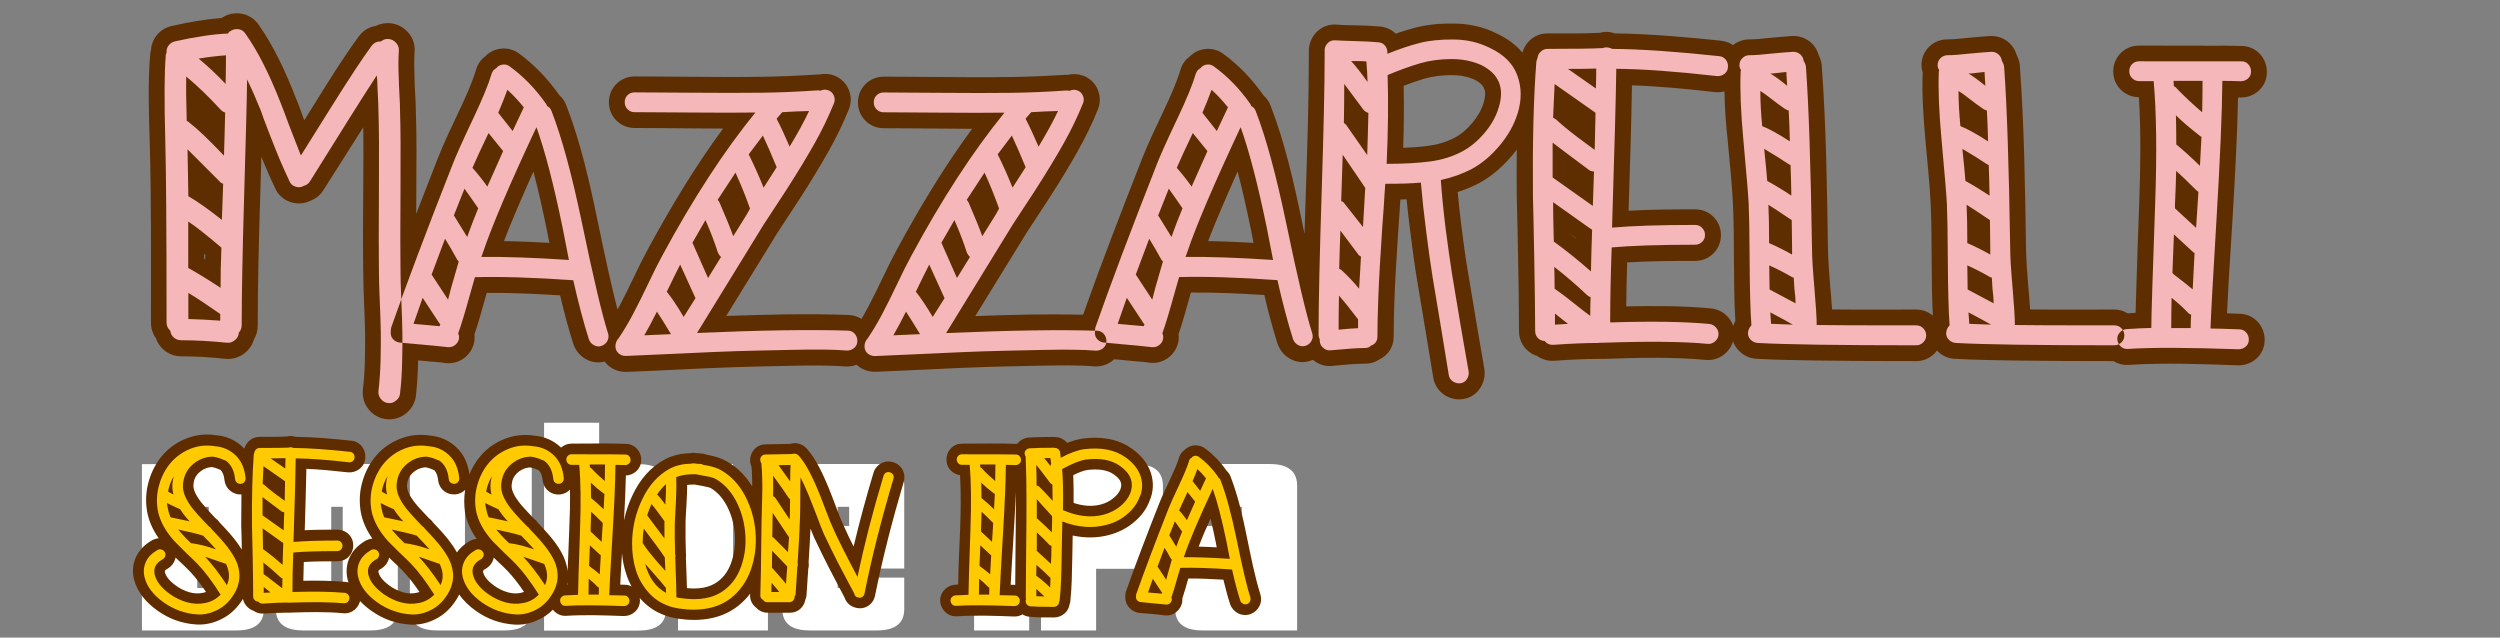
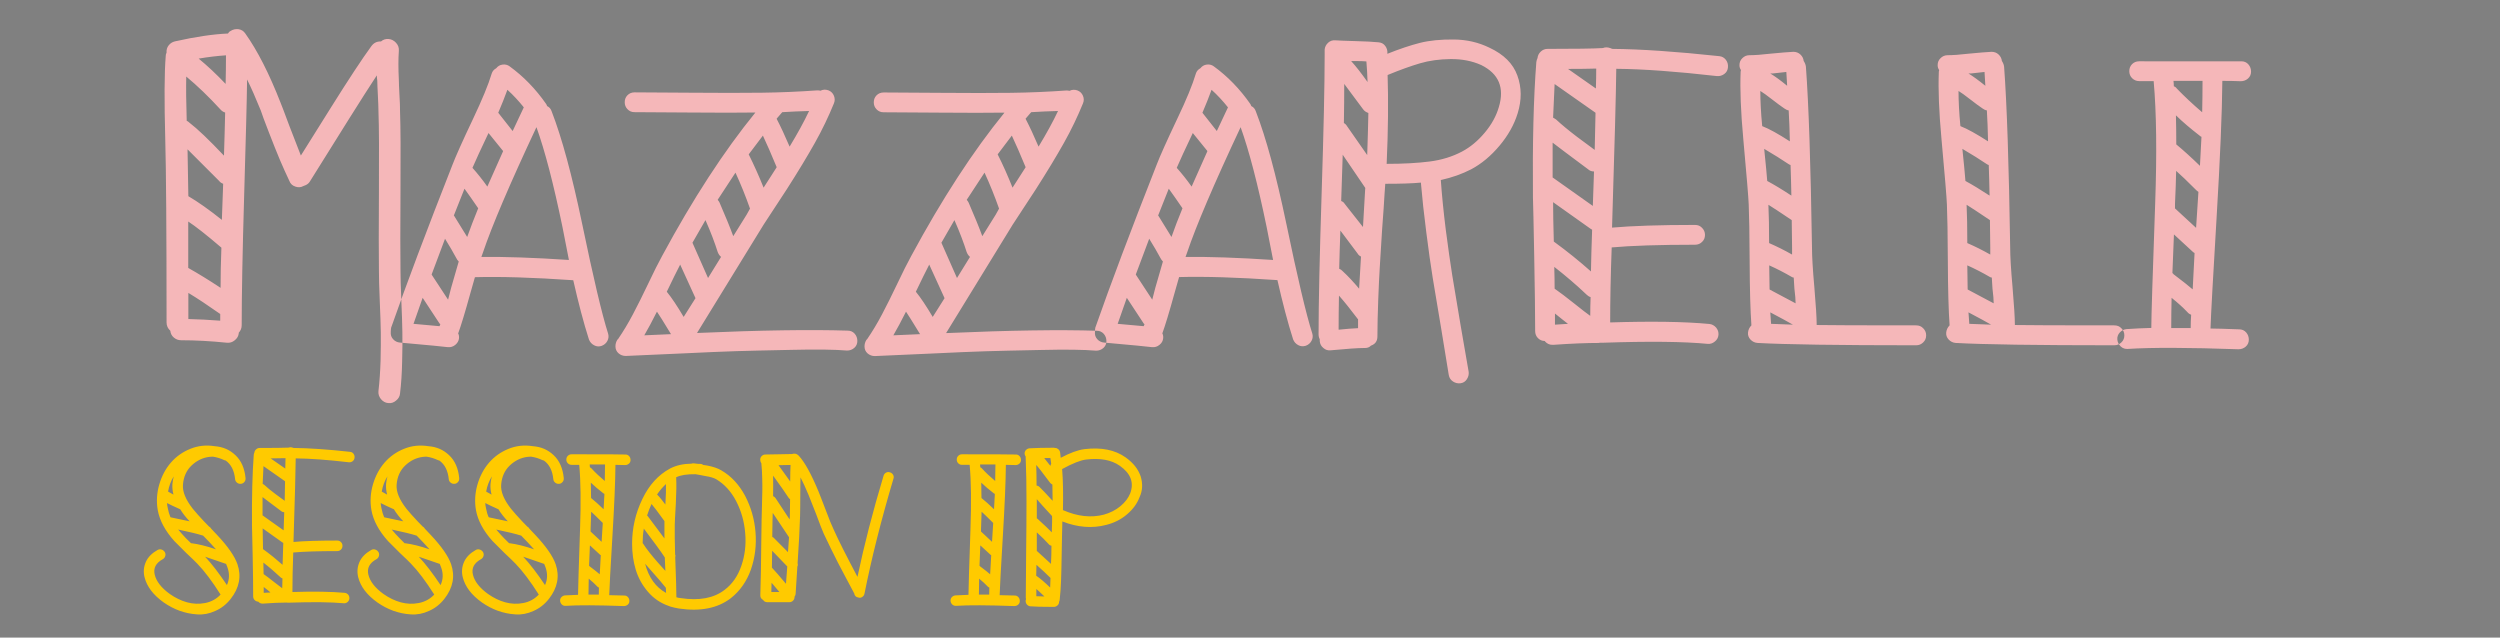
<svg xmlns="http://www.w3.org/2000/svg" version="1.1" id="Livello_1" x="0px" y="0px" viewBox="0 0 2133 544" style="enable-background:new 0 0 2133 544;" xml:space="preserve">
  <rect x="0" y="0" width="2133" height="544" fill="#808080" stroke="none" />
  <style type="text/css">
	.st0{fill-rule:evenodd;clip-rule:evenodd;fill:#FFFFFF;}
	.st1{fill-rule:evenodd;clip-rule:evenodd;fill:#5F2C00;}
	.st2{fill-rule:evenodd;clip-rule:evenodd;fill:#FFCA00;}
	.st3{fill-rule:evenodd;clip-rule:evenodd;fill:#5F2E00;}
	.st4{fill-rule:evenodd;clip-rule:evenodd;fill:#F5B7B9;}
</style>
  <g>
-     <path class="st0" d="M225.1,519.8c0,14.2-10.9,18.1-23.4,18.1h-80.6V396h80.6c12.7,0,23.4,4.1,23.4,18.4V519.8L225.1,519.8z    M339.4,519.8c0,14.2-10.9,18.1-23.4,18.1h-57.2c-12.5,0-23.4-3.9-23.4-18.1V414.3c0-14.3,10.7-18.4,23.4-18.4H316   c12.7,0,23.4,4.1,23.4,18.4V519.8L339.4,519.8z M396.9,501.7h9.8V396h47v123.8c0,14.2-10.9,18.1-23.4,18.1h-57.2   c-12.5,0-23.4-3.9-23.4-18.1V396h47v105.7H396.9z M511.2,396h33.6c12.7,0,23.4,4.1,23.4,18.4v105.5c0,14.2-10.9,18.1-23.4,18.1   h-80.6V360.7h47V396L511.2,396z M625.5,501.7h29.7v36.2h-76.7V396h47V501.7L625.5,501.7z M714.7,485.2v16.5h9.8v-8.9h47v27   c0,14.2-10.9,18.1-23.4,18.1h-57.2c-12.5,0-23.4-3.9-23.4-18.1V414.3c0-14.3,10.7-18.4,23.4-18.4h57.2c12.7,0,23.4,4.1,23.4,18.4   v70.8h-56.8V485.2z M831.1,537.9V396h47v141.9H831.1L831.1,537.9z M935.2,485.2v52.7h-47V396h80.6c12.7,0,23.4,4.1,23.4,18.4v52.5   c0,14.3-10.7,18.4-23.4,18.4h-33.6V485.2z M1059.5,448.7v-16.3h-9.8v8.6h-47v-26.7c0-14.3,10.7-18.4,23.4-18.4h57.2   c12.7,0,23.4,4.1,23.4,18.4v123.6h-80.6c-12.5,0-23.4-3.9-23.4-18.1v-53c0-14.1,11-18,23.4-18.1L1059.5,448.7L1059.5,448.7z    M178.1,432.4h-9.8v69.3h9.8V432.4L178.1,432.4z M292.4,432.4h-9.8v69.3h9.8V432.4L292.4,432.4z M521.1,432.4h-9.8v69.3h9.8V432.4   L521.1,432.4z M724.5,432.4h-9.8v16.3h9.8V432.4L724.5,432.4z M945.2,432.4h-9.8v16.3h9.8V432.4L945.2,432.4z M1059.5,485.2h-9.8   v16.5h9.8V485.2z" />
+     </g>
+   <g>
+     </g>
+   <g>
+     <path class="st2" d="M183.2,380.7c6.9,0.5,12.8,3,17.7,7.7c4.9,4.6,7.8,11.1,8.6,19.5c0.1,1.3-0.2,2.4-1,3.3c-0.8,1-1.8,1.5-3,1.6   s-2.3-0.2-3.3-1s-1.5-1.8-1.6-2.9c-0.7-7.3-3.4-12.7-8.1-16c-0.3,0-0.6-0.1-0.9-0.2c-3.3-1.6-6.7-2.6-10.1-3.1c-1,0-2,0.1-2.9,0.2   c-5.7,0.7-10.8,3.2-15.2,7.4c-4.4,4.2-6.8,9.7-7.3,16.3c-0.5,6,2.3,12.8,8.4,20.6c2.4,3,5.7,6.6,9.8,11l4,4.1   c0.9,0.5,1.5,1.1,1.9,1.9l5.2,5.5c9,9.6,14.8,17.9,17.2,24.8c3.5,10.3,1.6,20.2-5.8,29.6c-3.7,4.7-8.1,8.1-13.2,10.3   c-5,2.3-10.2,3.3-15.4,2.9c-5.2-0.3-10.2-1.4-15-3.1c-4.7-1.7-9.2-4.1-13.4-7c-9-6.4-14.5-13.6-16.5-21.7   c-1.1-4.6-0.7-8.9,1.2-13.1c1.8-4,5.2-7.4,10-10.1c1.1-0.6,2.3-0.7,3.4-0.3c1.1,0.3,2,1.1,2.7,2.1c0.6,1.1,0.8,2.2,0.4,3.4   c-0.3,1.1-1,2.1-2.1,2.7c-6,3.3-8.2,7.7-6.9,13.2c1.4,5.8,5.7,11.3,12.9,16.5c4.7,3.3,9.6,5.7,14.7,7.1c5.1,1.4,10.2,1.6,15.4,0.6   s9.6-3.4,13.2-7.2c-7.1-11.2-13.7-20-19.8-26.3c-1.7-1.8-4.9-4.9-9.6-9.3l-10.1-10.1c-7.8-8.7-12.5-17.5-14.1-26.3   c-1.3-7.4-0.8-14.8,1.3-22c2.1-7.2,5.4-13.4,9.9-18.6s10-9.1,16.7-11.8C168.9,380.3,175.9,379.5,183.2,380.7L183.2,380.7z    M143.4,419.4c0.1,0.1,0.2,0.2,0.3,0.2l4.3,2.4c-0.8-3.1-1.1-6.1-0.9-9.1c0.2-2.3,0.6-4.5,1.2-6.5   C145.8,410.3,144.2,414.7,143.4,419.4L143.4,419.4z M145.4,441.2c0.1,0,0.2,0.1,0.3,0.2l16.1,3.4c-1.7-1.8-3.2-3.5-4.5-5.2   c-1.4-1.8-2.6-3.5-3.6-5.2h-0.2c-4.4-1.9-8-3.7-11-5.2c0.1,1.5,0.3,3,0.7,4.6C143.7,436.4,144.4,438.8,145.4,441.2L145.4,441.2z    M163,463.5h0.5c5.7,0.7,12.7,2.4,20.8,5.2l-5.5-6l-5.5-5.7c-4.7-1.5-11.8-3.2-21.3-5.2c0.9,1.1,2,2.4,3.3,3.8   C157.2,457.8,159.7,460.4,163,463.5L163,463.5z M175,475c5.8,6.2,12,14.3,18.6,24.2c2.2-4.8,2.3-9.8,0.5-15l-1.2-3.1   c-0.2,0-0.5-0.1-0.7-0.2C183.3,477.9,177.6,475.8,175,475L175,475z M243.4,399.8c0.1-3.1,0.2-6.1,0.2-8.9   c-3.4,0.1-7.7,0.2-12.7,0.2L243.4,399.8L243.4,399.8z M242,452.5l0.5-15.5c-1,0-1.9-0.3-2.7-1l-10.1-7.6l-5.7-4.3v15.6L242,452.5   L242,452.5z M241.1,481.9c-5.2-4.6-10.7-9.1-16.7-13.4c-0.2-7.4-0.3-13.3-0.3-17.7l16.7,11.9c0.3,0.2,0.6,0.4,0.9,0.5   C241.4,470.3,241.2,476.5,241.1,481.9L241.1,481.9z M240.8,501.9c0-2.7,0.1-5.6,0.2-8.4c-0.7-0.2-1.3-0.6-1.7-1   c-4.5-4.2-9.3-8.4-14.6-12.5c0.1,3.7,0.2,6.9,0.2,9.8c2.2,1.5,5.2,3.8,9.1,6.9C237,499.1,239.3,500.8,240.8,501.9L240.8,501.9z    M230.8,505.5c-1.8,0.1-3.8,0.2-5.8,0.3v-5l3.4,2.7L230.8,505.5L230.8,505.5z M244.9,514.1c-5.7,0-12.6,0.3-20.6,0.9   c-1.6,0.1-2.9-0.5-4-1.7c-1.1,0-2.1-0.4-3-1.3c-0.9-0.9-1.3-1.9-1.3-3.2c0-7.8-0.1-18.9-0.4-33.4s-0.5-23.4-0.6-26.7   c-0.2-24.3,0.3-44.5,1.5-60.7c0.1-0.7,0.3-1.3,0.5-1.7c0.1-1.1,0.6-2.1,1.5-2.9c0.9-0.8,1.9-1.2,3-1.2c12.3,0,20.6-0.1,24.9-0.3   c0.5-0.2,1-0.3,1.5-0.3c0.6,0,1.1,0.1,1.7,0.3c0.3,0.1,0.6,0.2,0.9,0.3c12.9,0.1,29,1.2,48.1,3.3c1.3,0.1,2.3,0.7,3,1.6   c0.7,1,1.1,2.1,0.9,3.4c-0.1,1.3-0.7,2.3-1.6,3c-1,0.7-2.1,1.1-3.4,0.9c-18-2.1-33-3.2-45.2-3.3c-0.1,10.4-0.7,34.2-1.9,71.3   c8.9-0.8,21.4-1.2,37.3-1.2c1.3,0,2.3,0.4,3.2,1.3s1.3,1.9,1.3,3.2c0,1.3-0.4,2.3-1.3,3.2c-0.9,0.9-1.9,1.3-3.2,1.3   c-16.1,0-28.6,0.4-37.5,1.2c-0.5,12.8-0.7,24.1-0.7,33.7c18.6-0.6,33.4-0.3,44.5,0.7c1.3,0.1,2.3,0.7,3.1,1.6c0.8,1,1.1,2.1,1,3.3   s-0.7,2.2-1.6,3c-1,0.8-2,1.1-3.2,1c-10.9-1-26.5-1.2-46.7-0.5h-0.9h-0.5H245h-0.1V514.1z M225.5,413.7c-0.5-0.3-0.9-0.6-1.4-0.9   l0.7-15.1l18.4,12.9c-0.1,5-0.2,10.6-0.3,16.7l-7.9-5.8C230.9,418.4,227.8,415.9,225.5,413.7L225.5,413.7z M365.5,380.7   c6.9,0.5,12.8,3,17.7,7.7c4.9,4.6,7.8,11.1,8.6,19.5c0.1,1.3-0.2,2.4-1,3.3c-0.8,1-1.8,1.5-3,1.6s-2.3-0.2-3.3-1s-1.5-1.8-1.6-2.9   c-0.7-7.3-3.4-12.7-8.1-16c-0.3,0-0.6-0.1-0.9-0.2c-3.3-1.6-6.7-2.6-10.1-3.1c-1,0-2,0.1-2.9,0.2c-5.7,0.7-10.8,3.2-15.2,7.4   c-4.4,4.2-6.8,9.7-7.3,16.3c-0.5,6,2.3,12.8,8.4,20.6c2.4,3,5.7,6.6,9.8,11l4,4.1c0.9,0.5,1.5,1.1,1.9,1.9l5.2,5.5   c9,9.6,14.8,17.9,17.2,24.8c3.5,10.3,1.6,20.2-5.8,29.6c-3.7,4.7-8.1,8.1-13.2,10.3c-5,2.3-10.2,3.3-15.4,2.9   c-5.2-0.3-10.2-1.4-15-3.1c-4.7-1.7-9.2-4.1-13.4-7c-9-6.4-14.5-13.6-16.5-21.7c-1.1-4.6-0.7-8.9,1.2-13.1c1.8-4,5.2-7.4,10-10.1   c1.1-0.6,2.3-0.7,3.4-0.3c1.1,0.3,2,1.1,2.7,2.1c0.6,1.1,0.8,2.2,0.4,3.4c-0.3,1.1-1,2.1-2.1,2.7c-6,3.3-8.2,7.7-6.9,13.2   c1.4,5.8,5.7,11.3,12.9,16.5c4.7,3.3,9.6,5.7,14.7,7.1c5.1,1.4,10.2,1.6,15.4,0.6s9.6-3.4,13.2-7.2c-7.1-11.2-13.7-20-19.8-26.3   c-1.7-1.8-4.9-4.9-9.6-9.3L331,461.6c-7.8-8.7-12.5-17.5-14.1-26.3c-1.3-7.4-0.8-14.8,1.3-22s5.4-13.4,9.9-18.6s10-9.1,16.7-11.8   C351.2,380.3,358.2,379.5,365.5,380.7L365.5,380.7z M325.7,419.4c0.1,0.1,0.2,0.2,0.3,0.2l4.3,2.4c-0.8-3.1-1.1-6.1-0.9-9.1   c0.2-2.3,0.6-4.5,1.2-6.5C328.1,410.3,326.5,414.7,325.7,419.4L325.7,419.4z M327.7,441.2c0.1,0,0.2,0.1,0.3,0.2l16.1,3.4   c-1.7-1.8-3.2-3.5-4.5-5.2c-1.4-1.8-2.6-3.5-3.6-5.2h-0.2c-4.4-1.9-8-3.7-11-5.2c0.1,1.5,0.3,3,0.7,4.6   C326,436.4,326.7,438.8,327.7,441.2L327.7,441.2z M345.2,463.5h0.5c5.7,0.7,12.7,2.4,20.8,5.2l-5.5-6l-5.5-5.7   c-4.7-1.5-11.8-3.2-21.3-5.2c0.9,1.1,2,2.4,3.3,3.8C339.5,457.8,342,460.4,345.2,463.5L345.2,463.5z M357.3,475   c5.8,6.2,12,14.3,18.6,24.2c2.2-4.8,2.4-9.8,0.5-15l-1.2-3.1c-0.2,0-0.5-0.1-0.7-0.2C365.6,477.9,359.9,475.8,357.3,475L357.3,475z    M454.7,380.7c6.9,0.5,12.8,3,17.7,7.7c4.9,4.6,7.8,11.1,8.6,19.5c0.1,1.3-0.2,2.4-1,3.3c-0.8,1-1.8,1.5-3,1.6s-2.3-0.2-3.3-1   s-1.5-1.8-1.6-2.9c-0.7-7.3-3.4-12.7-8.1-16c-0.3,0-0.6-0.1-0.9-0.2c-3.3-1.6-6.7-2.6-10.1-3.1c-1,0-2,0.1-2.9,0.2   c-5.7,0.7-10.8,3.2-15.2,7.4c-4.4,4.2-6.8,9.7-7.3,16.3c-0.5,6,2.3,12.8,8.4,20.6c2.4,3,5.7,6.6,9.8,11l4,4.1   c0.9,0.5,1.5,1.1,1.9,1.9l5.2,5.5c9,9.6,14.8,17.9,17.2,24.8c3.5,10.3,1.6,20.2-5.8,29.6c-3.7,4.7-8.1,8.1-13.2,10.3   c-5,2.3-10.2,3.3-15.4,2.9c-5.2-0.3-10.2-1.4-15-3.1c-4.7-1.7-9.2-4.1-13.4-7c-9-6.4-14.5-13.6-16.5-21.7   c-1.1-4.6-0.7-8.9,1.2-13.1c1.8-4,5.2-7.4,10-10.1c1.1-0.6,2.3-0.7,3.4-0.3c1.1,0.3,2,1.1,2.7,2.1c0.6,1.1,0.8,2.2,0.4,3.4   c-0.3,1.1-1,2.1-2.1,2.7c-6,3.3-8.2,7.7-6.9,13.2c1.4,5.8,5.7,11.3,12.9,16.5c4.7,3.3,9.6,5.7,14.7,7.1c5.1,1.4,10.2,1.6,15.4,0.6   c5.2-1,9.6-3.4,13.2-7.2c-7.1-11.2-13.7-20-19.8-26.3c-1.7-1.8-4.9-4.9-9.6-9.3l-10.1-10.1c-7.8-8.7-12.5-17.5-14.1-26.3   c-1.3-7.4-0.8-14.8,1.3-22c2.1-7.2,5.4-13.4,9.9-18.6s10-9.1,16.7-11.8C440.4,380.3,447.3,379.5,454.7,380.7L454.7,380.7z    M414.8,419.4c0.1,0.1,0.2,0.2,0.3,0.2l4.3,2.4c-0.8-3.1-1.1-6.1-0.9-9.1c0.2-2.3,0.6-4.5,1.2-6.5   C417.3,410.3,415.6,414.7,414.8,419.4L414.8,419.4z M416.9,441.2c0.1,0,0.2,0.1,0.3,0.2l16.1,3.4c-1.7-1.8-3.2-3.5-4.5-5.2   c-1.4-1.8-2.6-3.5-3.6-5.2H425c-4.4-1.9-8-3.7-11-5.2c0.1,1.5,0.3,3,0.7,4.6C415.2,436.4,415.8,438.8,416.9,441.2L416.9,441.2z    M434.4,463.5h0.5c5.7,0.7,12.7,2.4,20.8,5.2l-5.5-6l-5.5-5.7c-4.7-1.5-11.8-3.2-21.3-5.2c0.9,1.1,2,2.4,3.3,3.8   C428.6,457.8,431.2,460.4,434.4,463.5L434.4,463.5z M446.4,475c5.8,6.2,12,14.3,18.6,24.2c2.2-4.8,2.3-9.8,0.5-15l-1.2-3.1   c-0.2,0-0.5-0.1-0.7-0.2C454.8,477.9,449.1,475.8,446.4,475L446.4,475z M516,410.4c0.1-4.8,0.2-9.5,0.2-14.1h-13.1   c0.1,0.8,0.2,1.6,0.2,2.4c0.6,0.2,1,0.6,1.4,1C507.9,403.2,511.7,406.8,516,410.4L516,410.4z M515,434.5c0.2-4.6,0.5-8.9,0.7-13.1   c-0.3-0.1-0.6-0.3-0.9-0.5c-4-3.1-7.6-6.1-10.7-9.1c0.1,4.2,0.2,8.6,0.2,13.1C507.4,427.4,511,430.6,515,434.5L515,434.5z    M513.3,462.3l1-16.2c-0.3-0.2-0.7-0.5-1-0.9c-4-4-7-6.9-8.9-8.6c-0.1,4.5-0.3,9.5-0.5,15v1.9L513.3,462.3L513.3,462.3z M511.7,490   c0.2-4.6,0.5-10,0.9-16.3c-0.1-0.1-0.3-0.2-0.5-0.3l-8.8-8.1c-0.3,8.4-0.6,14.2-0.7,17.4c0.2,0.1,0.4,0.3,0.5,0.5   C507.1,486.2,510,488.5,511.7,490L511.7,490z M511,501.3c-0.7-0.2-1.3-0.6-1.7-1.2c-1.8-1.9-4.2-4.1-7-6.4   c-0.1,4.8-0.2,9.3-0.2,13.4v0.2h8.8C510.9,505.4,510.9,503.4,511,501.3L511,501.3z M487.7,387.6c-1.3,0-2.3,0.4-3.2,1.3   s-1.3,1.9-1.3,3.2c0,1.3,0.4,2.3,1.3,3.2c0.9,0.9,1.9,1.3,3.2,1.3h6.5c1.3,14.1,1.5,32.4,0.7,54.8c-1.1,32.5-1.7,51.2-1.7,55.9v0.2   c-3.9,0.1-7.6,0.3-11.2,0.5c-1.1,0.1-2.1,0.6-3,1.5s-1.2,2-1.1,3.2c0.1,1.2,0.6,2.2,1.5,3.1c0.9,0.9,2,1.2,3.3,1.1   c10.6-0.7,27.2-0.6,49.6,0.2c1.3,0,2.3-0.4,3.3-1.2c0.9-0.8,1.4-1.8,1.4-3.1c0-1.3-0.4-2.4-1.2-3.3c-0.8-0.9-1.8-1.4-3.1-1.4   c-6.1-0.2-10.4-0.3-12.9-0.3c0.2-6.6,1.1-23.3,2.7-49.8c1.6-26.6,2.5-47,2.6-61.4c2.9,0,5.6,0.1,8.2,0.2c1.3,0,2.3-0.4,3.3-1.2   c0.9-0.8,1.4-1.8,1.4-3.1c0-1.3-0.4-2.4-1.2-3.3c-0.8-0.9-1.8-1.4-3.1-1.4C530.6,387.6,515.3,387.6,487.7,387.6L487.7,387.6z    M571.8,517.5c-0.3-0.1-0.7-0.3-1.2-0.5c-7-2.4-12.9-6.4-17.8-12.1c-4.9-5.7-8.3-12-10.4-18.9c-2.1-6.9-3.1-14.3-3.1-22.1   c0-13.3,2.9-26,8.8-38.2c5.7-11.9,13.6-20.6,23.7-26c5-2.6,11-4,18-4.1c0.9-0.3,1.8-0.4,2.7-0.2c0.6,0.1,1.1,0.2,1.7,0.2   c0.2,0.1,1.4,0.2,3.4,0.2c0.9,0,1.7,0.3,2.4,0.9c1.4,0.2,2.5,0.4,3.4,0.5c5.2,1,9.2,2.4,12,4.1c8.5,4.9,15.2,12.2,20.3,21.7   c5,9.6,8,19.9,8.9,31s-0.4,21.7-3.9,31.9c-3.6,10.1-9.3,18.3-17.2,24.5c-11.2,8.6-26,11.5-44.3,8.8   C576.8,518.8,574.3,518.2,571.8,517.5L571.8,517.5z M576.1,475.4c0.7,18.2,1,29.6,1,34.2c1.1,0.3,2.3,0.6,3.6,0.7   c15.8,2.4,28.3,0.1,37.5-7c6.5-4.9,11.3-11.7,14.3-20.5c3-8.7,4.2-18,3.3-28c-0.8-9.9-3.4-18.9-7.7-27.2c-4.3-8.3-10-14.5-17-18.7   c-1.9-1.1-5-2.1-9.1-2.7c-1.1-0.2-2.7-0.5-4.6-0.9l-4-0.7c-7.1-0.1-12.6,0.7-16.5,2.6c0.3,5.4,0.2,13-0.3,22.9   c-0.6,9.9-0.9,15.7-0.9,17.5c-0.1,7,0,15.5,0.3,25.6C576.4,473.8,576.4,474.6,576.1,475.4L576.1,475.4z M568.1,501.5   c-1.9-2.5-6.3-7.6-13.1-15.3l-4.6-5.2c3.1,11.7,9,20,17.9,24.9C568.2,504.6,568.2,503.1,568.1,501.5L568.1,501.5z M567.7,430.5   c0.5-7.6,0.6-13.4,0.5-17.5c-2.7,2.5-5.3,5.5-7.6,8.9C562.9,424.2,565.2,427.1,567.7,430.5L567.7,430.5z M566.9,444.6   c-5.3-7.3-8.9-12.2-11-14.6c-1.5,3.1-2.7,6.4-3.8,9.8c0.1,0.2,0.3,0.4,0.5,0.5l14.3,19.1v-11.9V444.6L566.9,444.6z M548.8,464   c2.8,4.4,7,9.7,12.7,16.2l6.2,6.9l-0.5-11.5c-3.2-4.9-9.2-13.1-17.9-24.6c-0.7,4.1-1,8.3-1,12.4C548.5,463.6,548.7,463.8,548.8,464   L548.8,464z M672.3,471.1c0.3-4.6,0.6-8.8,0.9-12.7l-13.9-20.8c-0.1,2.4-0.2,4.5-0.2,6.4c-0.1,3.9-0.2,8.6-0.2,14.1   c0.6,0.2,1.1,0.6,1.5,1L672.3,471.1L672.3,471.1z M670.6,498.1c-5.2-6.2-9.2-10.8-12-13.8c0-3.8,0.1-8.6,0.2-14.4l12.9,13.4   L670.6,498.1L670.6,498.1z M674.2,410.8c0-5.4,0.1-10.1,0.3-14.1c-1.7,0-5.2,0.1-10.3,0.2L674.2,410.8L674.2,410.8z M674.1,425.9   c0,6-0.1,10.8-0.2,14.6c0,0.9-0.1,1.8-0.2,2.7l-12-18.2c-0.6-0.8-1.3-1.4-2.1-1.7c0.1-6.8,0.1-12.6,0-17.5   c6.2,8.5,10.5,14.7,13.1,18.7C673,425.1,673.5,425.5,674.1,425.9L674.1,425.9z M665,505.1l-6.7-7.9c-0.1,2.7-0.2,5.4-0.2,7.9H665   L665,505.1z M681.3,388.6c5.2,5.5,10.8,15.7,17,30.6c1.3,3.1,3.3,8.5,6.3,16.2c2.9,7.7,5.1,13.2,6.6,16.2   c3.8,8.6,10.6,22.1,20.4,40.6c5.7-27.2,13.1-55.9,22.2-86.1c0.3-1.3,1.1-2.2,2.1-2.8c1.1-0.6,2.2-0.7,3.4-0.3   c1.2,0.3,2.1,1.1,2.7,2.1c0.6,1.1,0.7,2.2,0.3,3.3c-10.3,34.7-18.6,67.4-24.7,98c-0.2,1.3-0.9,2.2-1.9,2.9c-1,0.7-2.1,0.9-3.3,0.5   c-2.1-0.3-3.3-1.5-3.6-3.6c-0.2-0.2-0.4-0.5-0.5-0.9l-6.4-12l-6.9-13.1l-6-12l-6.2-12.9c-1.4-3.2-3.6-8.8-6.5-16.7l-6.4-16.2   c-2.5-6-4.8-11-6.9-15.1c-0.1,3-0.2,8.3-0.2,15.8c0,7.6-0.1,13.4-0.2,17.5c-0.3,10.3-1,23.6-2.1,39.9c0.3,1,0.3,2-0.2,2.9   l-1.5,23.5c-0.1,0.8-0.4,1.5-0.9,2.2v0.2c0,1.3-0.4,2.3-1.3,3.2c-0.9,0.9-1.9,1.3-3.2,1.3h-18.7c-1.6,0-2.8-0.6-3.6-1.9   c-1.7-0.9-2.5-2.3-2.4-4.1c0.2-6.3,0.4-13.1,0.5-20.3c0.1-7.2,0.2-15.1,0.3-23.7s0.2-15.4,0.3-20.5c0-2.3,0.1-6.2,0.3-11.7   s0.3-9.7,0.3-12.7c0.1-3,0-6.7-0.1-11.2s-0.3-8.5-0.7-12v-0.5c-0.7-0.9-1-1.9-1-2.9c0-1.3,0.4-2.3,1.3-3.2c0.9-0.9,1.9-1.3,3.2-1.3   c2.7,0,6.6-0.1,11.7-0.2c5-0.1,8.6-0.2,10.8-0.2C677.9,386.7,679.7,387,681.3,388.6L681.3,388.6z M849.1,410.4   c0.1-4.8,0.2-9.5,0.2-14.1h-13.1c0.1,0.8,0.2,1.6,0.2,2.4c0.6,0.2,1,0.6,1.4,1C841,403.2,844.8,406.8,849.1,410.4L849.1,410.4z    M848.1,434.5c0.2-4.6,0.5-8.9,0.7-13.1c-0.3-0.1-0.6-0.3-0.9-0.5c-4-3.1-7.6-6.1-10.7-9.1c0.1,4.2,0.2,8.6,0.2,13.1   C840.5,427.4,844.1,430.6,848.1,434.5L848.1,434.5z M846.4,462.3l1-16.2c-0.3-0.2-0.7-0.5-1-0.9c-4-4-7-6.9-8.9-8.6   c-0.1,4.5-0.3,9.5-0.5,15v1.9L846.4,462.3L846.4,462.3z M844.8,490c0.2-4.6,0.5-10,0.9-16.3c-0.1-0.1-0.3-0.2-0.5-0.3l-8.8-8.1   c-0.3,8.4-0.6,14.2-0.7,17.4c0.2,0.1,0.4,0.3,0.5,0.5C840.3,486.2,843.1,488.5,844.8,490L844.8,490z M844.1,501.3   c-0.7-0.2-1.3-0.6-1.7-1.2c-1.8-1.9-4.2-4.1-7-6.4c-0.1,4.8-0.2,9.3-0.2,13.4v0.2h8.8C844,505.4,844,503.4,844.1,501.3L844.1,501.3   z M820.8,387.6c27.6,0,43,0.1,46,0.2c1.3,0,2.3,0.5,3.1,1.4s1.2,2,1.2,3.3s-0.5,2.3-1.4,3.1c-0.9,0.8-2,1.2-3.3,1.2   c-2.6-0.1-5.4-0.2-8.2-0.2c-0.1,14.3-1,34.8-2.6,61.4s-2.5,43.2-2.7,49.8c2.5,0,6.8,0.1,12.9,0.3c1.3,0,2.3,0.5,3.1,1.4   s1.2,2,1.2,3.3c0,1.3-0.5,2.3-1.4,3.1s-2,1.2-3.3,1.2c-22.5-0.8-39-0.9-49.6-0.2c-1.3,0.1-2.3-0.3-3.3-1.1   c-0.9-0.9-1.4-1.9-1.5-3.1c-0.1-1.2,0.3-2.3,1.1-3.2c0.9-0.9,1.9-1.4,3-1.5c3.6-0.2,7.3-0.4,11.2-0.5v-0.2c0-4.7,0.6-23.3,1.7-55.9   c0.8-22.5,0.6-40.7-0.7-54.8h-6.5c-1.3,0-2.3-0.4-3.2-1.3s-1.3-1.9-1.3-3.2c0-1.3,0.4-2.3,1.3-3.2S819.5,387.6,820.8,387.6   L820.8,387.6z M906.9,435.3h0.2c12.4,5.4,23.9,6.6,34.7,3.8c5.4-1.5,10.1-3.9,14.1-7.2c4-3.3,6.8-7,8.4-11   c3.4-9.1,0.5-16.9-8.9-23.5c-7.1-5-16.7-6.8-28.9-5.3c-4.7,0.6-11.5,3.3-20.3,8.1C907,409.7,907.2,421.5,906.9,435.3L906.9,435.3z    M896.7,481.1c0.1-1.6,0.2-4.1,0.3-7.6c0.1-3.4,0.1-6.1,0.1-7.9c-1-0.1-1.8-0.6-2.4-1.4c-2.6-2.9-6-6.2-10.1-10V470l0.3,0.3   L896.7,481.1L896.7,481.1z M896,501.3c0.1-2.5,0.2-5.3,0.3-8.2c-3.6-3.6-7.6-7.3-12-11.2c0,3.4-0.1,6.5-0.2,9.3   C887.4,493.4,891.3,496.8,896,501.3L896,501.3z M897.4,454.2c-2.4-2.5-6.4-6.3-11.9-11.3c-0.3-0.2-0.6-0.5-0.9-0.7v-16.3l5.3,6   l7.7,8.4C897.8,442.6,897.6,447.3,897.4,454.2L897.4,454.2z M891.1,508.9c-3.1-3-5.4-5.1-6.9-6.4v6.2   C886.1,508.8,888.4,508.9,891.1,508.9L891.1,508.9z M896.2,397.5c0.1-0.7,0.3-1.3,0.7-1.7l-0.7-5h-5.3L896.2,397.5L896.2,397.5z    M899.1,517.8c-10,0-16.7-0.2-20.1-0.5c-1.1-0.1-2.1-0.7-2.9-1.6c-0.8-1-1.1-2.1-1-3.4c0.1-0.3,0.2-0.7,0.3-1.2   c-0.1-0.3-0.2-0.7-0.2-1c0-8.5,0.1-21.1,0.3-37.7c0.2-16.7,0.3-31.6,0.3-44.8c0-13.2-0.2-25.7-0.7-37.6v-0.5   c-0.5-0.7-0.7-1.4-0.9-2.2c-0.1-1.3,0.3-2.4,1.1-3.3c0.9-0.9,1.9-1.4,3-1.5c5.5-0.3,12.4-0.5,20.8-0.5c0.5,0,0.9,0.1,1.2,0.2   c1,0,1.9,0.4,2.7,1.1s1.3,1.6,1.5,2.7c0.2,1.5,0.4,3,0.5,4.6c7.9-4.2,14.7-6.7,20.3-7.4c14.3-1.7,26,0.6,35,7   c6.5,4.6,10.8,10,12.9,16.2c1.9,6.2,1.7,12.1-0.9,17.7c-2.1,5.6-5.7,10.5-10.8,14.8c-4.9,4.2-10.8,7.2-17.5,8.9   c-12,3.2-24.6,2.2-37.6-2.9l-0.3,12.9c-0.1,5.4-0.2,11-0.3,16.8c-0.1,7.8-0.3,14.6-0.5,20.5s-0.6,11.5-1.2,16.9   c-0.1,0.6-0.3,1.1-0.5,1.5c0,1.3-0.5,2.3-1.4,3.1C901.3,517.4,900.3,517.8,899.1,517.8L899.1,517.8z M887.1,415.7   c2.3,2.2,5.5,5.6,9.6,10.1l1.4,1.5c0-5-0.1-9.7-0.2-13.9c-0.7-0.3-1.3-0.8-1.9-1.4c-6.2-8.3-10.1-13.4-11.9-15.3   c0.2,5.6,0.3,11.5,0.3,17.5C885.6,414.5,886.4,414.9,887.1,415.7z" />
  </g>
  <g>
-     <path class="st1" d="M867.9,378.7c0.3-0.3,0.5-0.7,0.8-1c2.3-2.5,5.3-4,8.7-4.4h0.3c7.1-0.4,14.3-0.5,21.4-0.5   c0.9,0,1.7,0.1,2.5,0.2c2.8,0.3,5.4,1.5,7.6,3.5c0.5,0.4,0.9,0.9,1.3,1.4c4.5-1.8,9.2-3.2,13.8-3.8c14.5-1.8,29.1,0,41.3,8.6   c7.4,5.2,13.4,12,16.3,20.7c2.6,8,2.3,16.2-1.1,23.9c-2.7,7.3-7.4,13.4-13.4,18.3c-6.1,5.2-13.2,8.7-21,10.8   c-10.5,2.8-21,2.7-31.2,0.5v1c-0.1,5.6-0.2,11.2-0.3,16.8c-0.1,6.9-0.3,13.8-0.5,20.7c-0.2,5.9-0.6,11.7-1.2,17.5v0.4l-0.1,0.4   c-0.1,0.7-0.3,1.3-0.5,1.9c-0.5,3-1.9,5.7-4.3,7.8c-2.5,2.2-5.7,3.4-9,3.4c-6.8,0-14.3,0.1-21-0.6c-2.1-0.2-4.1-0.9-5.9-2   c-2.1,1.2-4.4,1.8-6.8,1.8h-0.3c-15.9-0.6-32.9-1.2-48.6-0.2c-3.7,0.3-7.3-0.9-10.1-3.5c-2.5-2.3-4-5.4-4.4-8.8   c-0.4-3.8,0.9-7.4,3.5-10.2c2.3-2.5,5.3-4,8.7-4.4h0.3c0.9-0.1,1.9-0.1,2.8-0.2c0.2-15.8,1.1-32,1.7-47.7c0.5-15,0.8-30.5-0.1-45.6   c-2.9-0.4-5.6-1.7-7.7-3.8c-2.6-2.6-3.9-5.9-3.9-9.6c0-3.6,1.4-7,3.9-9.6c2.6-2.6,5.9-3.9,9.6-3.9c15.2,0,31.1-0.4,46.3,0.2   C867.3,378.7,867.6,378.7,867.9,378.7L867.9,378.7z M866.7,419.9c-0.5,12.9-1.2,25.7-2,38.5c-0.8,13.4-1.7,27-2.4,40.5   c1.2,0,2.5,0.1,3.7,0.1c0.1,0,0.2,0,0.2,0c0-8.9,0.1-17.8,0.2-26.7c0.2-14.9,0.3-29.8,0.3-44.7C866.7,425,866.7,422.5,866.7,419.9   L866.7,419.9z M916,429.1c7.6,2.5,15.5,3.4,23.4,1.3c3.9-1.1,7.5-2.8,10.7-5.5c2.3-1.9,4.6-4.4,5.8-7.3c2.3-5.9-0.9-9.5-5.7-12.9   c-6.3-4.5-15.1-4.6-22.5-3.7c-3.3,0.4-8,2.4-12,4.4C916,413.3,916.1,421.2,916,429.1L916,429.1z M641.8,415.1   c0-2.3-0.1-4.5-0.1-6.8c-0.1-3.4-0.2-6.8-0.5-10.2c-0.8-1.7-1.2-3.6-1.2-5.5c0-3.6,1.4-7,3.9-9.6c2.6-2.6,5.9-3.9,9.6-3.9   c3.8,0,7.7-0.1,11.5-0.2c3.1-0.1,6.2-0.1,9.3-0.2c4.8-1.5,9.7-0.2,13.5,3.5l0.2,0.2c8,8.5,14.3,22.6,18.8,33.3   c2.2,5.4,4.3,11,6.4,16.5c1.9,5.1,3.9,10.6,6.3,15.5l0.1,0.3c2.7,6.1,5.6,12.2,8.7,18.3c5-21.1,10.7-42,16.9-62.7   c1-3.5,3.3-6.5,6.6-8.3c3.2-1.7,6.7-2,10.1-1c3.6,1,6.4,3.3,8.2,6.6c1.7,3.2,2,6.7,1,10.1c-9.5,32-17.9,64.4-24.5,97.1   c-0.7,3.6-2.7,6.7-5.7,8.7c-3.1,2-6.7,2.7-10.3,1.8c-4.8-1-8.5-4.2-10-8.7c-0.1-0.2-0.3-0.5-0.4-0.8l-6.1-11.6l-6.9-13.2l-6.1-12.2   l-6.3-13.1l-0.1-0.2c-1.1-2.6-2.1-5.2-3.2-7.8c-0.4,9.6-1,19.2-1.6,28.8c0.3,1.8,0.2,3.7-0.3,5.5l-1.5,22.6v0.3   c-0.2,1.2-0.5,2.4-1,3.5c-0.5,2.7-1.7,5.2-3.7,7.2c-2.6,2.6-5.9,3.9-9.6,3.9h-18.7c-3.8,0-7.3-1.5-9.8-4.2   c-3.6-2.7-5.6-6.8-5.3-11.3c0-0.3,0-0.5,0-0.8c-3,4-6.6,7.6-10.7,10.8c-14.8,11.4-33.2,13.2-51.3,10.5c-3-0.5-5.8-1.2-8.6-2   l-0.3-0.1c-0.6-0.2-1.3-0.5-1.9-0.7c-8.3-3-15.4-7.9-21.2-14.6c-0.1-0.1-0.1-0.1-0.2-0.2c0.1,0.7,0.2,1.4,0.2,2.1   c0,3.8-1.6,7.4-4.5,9.9c-2.6,2.3-5.8,3.4-9.2,3.4H532c-15.9-0.6-32.9-1.2-48.6-0.2c-3.7,0.3-7.3-0.9-10.1-3.5   c-0.6-0.5-1.1-1.1-1.6-1.7c-3.8,3.8-8.2,6.9-13.2,9c-6.1,2.8-12.8,4.1-19.6,3.7c-6-0.4-11.9-1.6-17.5-3.6c-5.5-2-10.7-4.8-15.5-8.2   c-5.5-3.9-10.4-8.5-14.1-13.9c-1.5,3.1-3.4,6.1-5.7,9c-4.5,5.7-10.1,10.2-16.7,13c-6.1,2.8-12.8,4.1-19.6,3.7   c-6-0.4-11.9-1.6-17.5-3.6c-5.5-2-10.7-4.8-15.5-8.2c-3.5-2.5-6.7-5.2-9.6-8.3c-0.7,2.9-2.3,5.4-4.6,7.4c-2.8,2.3-6.2,3.4-9.8,3   c-14.8-1.4-30.7-1-45.6-0.5H245c-6.6,0-13.3,0.4-20,0.8c-3.2,0.2-6.2-0.6-8.7-2.4c-2-0.6-3.7-1.8-5.3-3.3c-1.9-1.9-3.2-4.3-3.7-6.8   c-1.1,1.7-2.2,3.4-3.6,5.1c-4.5,5.7-10.1,10.2-16.7,13c-6.1,2.8-12.8,4.1-19.6,3.7c-6-0.4-11.9-1.6-17.5-3.6   c-5.5-2-10.7-4.8-15.5-8.2c-9.4-6.7-17.2-15.4-20.1-26.9c-1.6-6.5-1-13,1.8-19c2.9-6.2,7.8-10.8,13.7-14.2l0.2-0.1l0.2-0.1   c1.7-0.8,3.4-1.3,5.2-1.5c-4.8-6.8-8.4-14.4-9.9-22.8c-1.5-8.8-1-17.6,1.5-26.1c2.4-8.1,6.2-15.5,11.7-21.9s12.3-11.1,20.1-14.2   c8.1-3.3,16.7-4.2,25.4-2.9c8.7,0.7,16.5,4,22.9,10.1c0.5,0.4,0.9,0.9,1.4,1.4c0.7-2.5,2-4.7,3.9-6.5c2.5-2.4,5.7-3.6,9.2-3.6   c7.7,0,15.5,0.1,23.2-0.3c1.1-0.3,2.1-0.4,3.2-0.4c1.5,0,2.9,0.2,4.3,0.7c15.8,0.2,31.7,1.6,47.3,3.3c3.7,0.3,7,2.1,9.3,5.1   c2.1,2.8,3.1,6.2,2.8,9.7c-0.3,3.8-2.1,7.1-5.1,9.4c-2.8,2.1-6.2,3.1-9.8,2.8c-11.7-1.3-23.6-2.5-35.4-3   c-0.3,17.4-0.9,34.9-1.4,52.4c9.3-0.5,18.7-0.5,27.9-0.5c3.6,0,7,1.4,9.6,3.9c2.6,2.6,3.9,5.9,3.9,9.6c0,3.6-1.4,7-3.9,9.6   c-2.6,2.6-5.9,3.9-9.6,3.9c-9.4,0-19.2,0-28.7,0.6c-0.2,5.3-0.3,10.7-0.4,16c12.1-0.2,24.4-0.1,36.2,1c0.8,0.1,1.5,0.2,2.3,0.4   c-0.3-0.8-0.5-1.6-0.7-2.5c-1.6-6.5-1-13,1.8-19c2.9-6.2,7.8-10.8,13.7-14.2l0.2-0.1l0.2-0.1c1.7-0.8,3.4-1.3,5.2-1.5   c-4.8-6.8-8.4-14.4-9.9-22.8c-1.5-8.8-1-17.6,1.5-26.1c2.4-8.1,6.2-15.5,11.7-21.9s12.3-11.1,20.1-14.2c8.1-3.3,16.7-4.2,25.4-2.9   c8.7,0.7,16.5,4,22.9,10.1c6.6,6.2,10,14.3,11.1,23.1c2.3-5.8,5.5-11.2,9.7-16c5.5-6.4,12.3-11.1,20.1-14.2   c8.1-3.3,16.7-4.2,25.4-2.9c8.7,0.7,16.5,4,22.9,10.1l0.1,0.1c2.5-2.2,5.6-3.4,9-3.4c15.2,0,31.1-0.4,46.3,0.2   c3.8,0.1,7.2,1.6,9.7,4.5c2.3,2.6,3.4,5.8,3.4,9.2c0,3.8-1.6,7.4-4.5,9.9c-2.4,2.1-5.4,3.3-8.6,3.4c-0.3,12.7-0.9,25.6-1.6,38.3   c1.6-7.6,4.1-15,7.6-22.2c6.1-12.7,15-23.4,27.6-30c6.5-3.4,13.6-4.9,20.9-5.1c2-0.5,4-0.5,5.9,0h2.1l0.3,0.2c0.3,0,0.6,0,0.9,0   c1.9,0,3.8,0.4,5.5,1.2c0.5,0.1,0.9,0.1,1.4,0.2h0.3l0.3,0.1c5.1,1,10.3,2.6,14.8,5.2C629.3,398.8,636.4,406.2,641.8,415.1   L641.8,415.1z M530.7,472.1c-0.6,8.9-1.1,17.8-1.5,26.7c1.2,0,2.5,0.1,3.7,0.1c2.1,0,4.2,0.5,6,1.5c-2.1-3.8-3.8-7.8-5-12   C532.2,483.2,531.2,477.7,530.7,472.1L530.7,472.1z M486.3,417.7c-2.2,2.4-5.2,3.8-8.5,4.2c-3.6,0.3-7.1-0.7-9.9-3s-4.5-5.5-4.9-9   c-0.3-3.1-1.1-6.4-3.3-8.6c-0.2-0.1-0.4-0.2-0.6-0.3c-2.2-1-4.4-1.8-6.8-2.2c-0.4,0-0.8,0-1.3,0.1c-3.9,0.5-7.2,2.2-10,4.9   c-3,2.9-4.3,6.4-4.5,10.5c-0.3,4.8,3.7,10.8,6.5,14.4s6.1,7,9.2,10.3l3.1,3.3c1.4,1,2.6,2.2,3.5,3.6l4.4,4.7   c7.3,7.8,15.6,17.8,19.1,28c1,3,1.7,5.9,2,8.8c0.4-12.1,1-24.3,1.4-36.2C486.2,440.1,486.5,428.8,486.3,417.7L486.3,417.7z    M484.2,496.9c-0.1,0.6-0.2,1.2-0.3,1.8c0.1,0,0.2,0,0.3,0C484.2,498.1,484.2,497.5,484.2,496.9L484.2,496.9z M396.9,417.9   c-2.2,2.2-5.1,3.6-8.3,3.9c-3.6,0.3-7.1-0.7-9.9-3s-4.5-5.5-4.9-9c-0.3-3.1-1.1-6.4-3.3-8.6c-0.2-0.1-0.4-0.2-0.6-0.3   c-2.2-1-4.4-1.8-6.8-2.2c-0.4,0-0.8,0-1.3,0.1c-3.9,0.5-7.2,2.2-10,4.9c-3,2.9-4.3,6.4-4.6,10.5c-0.3,4.8,3.7,10.8,6.5,14.4   s6.1,7,9.2,10.3l3.1,3.3c1.4,1,2.6,2.2,3.5,3.6l4.4,4.7c5.6,5.9,11.7,13.1,15.9,20.8c2.9-4.1,6.8-7.3,11.2-9.9l0.2-0.1l0.2-0.1   c1.7-0.8,3.4-1.3,5.2-1.5c-4.8-6.8-8.4-14.4-9.9-22.8C395.9,430.5,395.8,424.2,396.9,417.9L396.9,417.9z M206,421.8   c-3.5,0.3-6.8-0.8-9.6-3.1c-2.8-2.3-4.5-5.5-4.9-9.1c-0.3-3.1-1.1-6.4-3.3-8.6c-0.2-0.1-0.4-0.2-0.6-0.3c-2.2-1-4.4-1.8-6.8-2.2   c-0.4,0-0.8,0-1.3,0.1c-3.9,0.5-7.2,2.2-10,4.9c-3,2.9-4.3,6.4-4.5,10.5c-0.3,4.8,3.8,10.9,6.5,14.4c2.9,3.5,6,7,9.2,10.4l3.1,3.3   c1.4,1,2.6,2.2,3.5,3.6l4.4,4.7c5,5.3,10.5,11.7,14.6,18.5c-0.1-6.7-0.2-13.4-0.5-20.1v-0.2C205.9,439.8,205.9,430.8,206,421.8   L206,421.8z M149.8,475.7c-0.1,0.4-0.2,0.9-0.3,1.3c-1,3.2-2.9,5.8-5.7,7.7l-0.3,0.2l-0.3,0.2c-1.5,0.8-2.9,1.4-2.5,3.2   c1.1,4.6,5.6,8.6,9.3,11.3c3.6,2.6,7.6,4.6,11.9,5.8c3.7,1,7.4,1.2,11.2,0.4c0.9-0.2,1.8-0.4,2.7-0.7c-4.2-6.2-8.9-12.4-13.9-17.7   c-2.9-3.1-6.1-6-9.2-8.9l-0.2-0.2L149.8,475.7L149.8,475.7z M332,475.7c-0.1,0.4-0.2,0.9-0.3,1.3c-1,3.2-2.9,5.8-5.7,7.7l-0.3,0.2   l-0.3,0.2c-1.5,0.8-2.9,1.4-2.5,3.2c1.1,4.6,5.6,8.6,9.3,11.3c3.6,2.6,7.6,4.6,11.9,5.8c3.7,1,7.4,1.2,11.2,0.4   c0.9-0.2,1.8-0.4,2.6-0.7c-4.2-6.2-8.9-12.4-13.9-17.7c-2.9-3.1-6.1-6-9.2-8.9l-0.2-0.2L332,475.7L332,475.7z M447.1,505   c-4.2-6.2-8.9-12.4-13.9-17.7c-2.9-3.1-6.1-6-9.2-8.9l-0.2-0.2l-2.5-2.5c-0.1,0.4-0.2,0.9-0.3,1.3c-1,3.2-2.9,5.8-5.7,7.7l-0.3,0.2   l-0.3,0.2c-1.5,0.8-2.9,1.4-2.5,3.2c1.1,4.6,5.6,8.6,9.3,11.3c3.6,2.6,7.6,4.6,11.9,5.8c3.7,1,7.4,1.2,11.2,0.4   C445.4,505.5,446.3,505.3,447.1,505L447.1,505z M585.2,476.1c0.3,8.5,0.7,17.2,0.9,25.7c9.2,0.9,19.1,0,26.6-5.8   c5.5-4.2,9.1-9.8,11.3-16.3c2.7-7.9,3.5-16,2.9-24.3c-0.7-8.3-2.8-16.3-6.7-23.7c-3.3-6.2-7.6-11.6-13.7-15.2   c-1.2-0.8-4.5-1.3-5.9-1.6l-0.3-0.1c-1.5-0.3-2.9-0.6-4.4-0.8l-3.2-0.6c-1.9,0-4.2,0.1-6.4,0.3c0,5.5-0.3,11.2-0.6,16.6   c-0.3,5.6-0.8,11.5-0.8,17.1c-0.1,8.1,0,16.2,0.3,24.3C585.4,473.3,585.4,474.7,585.2,476.1L585.2,476.1z M1050.1,407.1   c-0.7-2.1-1.9-4-3.6-5.5c-5.1-7.3-11.3-13.8-18.5-19.1c-2.9-2.1-6.3-2.9-9.8-2.4c-2.9,0.4-5.5,1.7-7.5,3.7   c-2.2,1.6-3.8,3.8-4.7,6.5l-0.1,0.2c-1.9,6.3-5,12.9-7.8,18.9c-3.3,6.9-6.7,14.1-9.5,21.2c-9.6,24.4-19.1,49-27.8,73.7l-0.3,0.7   l-0.1,0.7c-0.2,1-0.3,2-0.3,3.1c-0.2,3.5,0.9,6.9,3.3,9.6c2.4,2.7,5.5,4.3,9.1,4.6c6.6,0.6,14.2,1,20.8,2l0.3,0.1h0.3   c3.6,0.3,7.1-0.7,9.9-3.1c2.7-2.2,4.5-5.3,4.9-8.8c0.1-0.9,0.1-1.8,0.1-2.7c1.8-5.3,3.3-10.8,4.8-16.1l0.2-0.8   c10-0.1,20.1,0.4,30,1c1.7,7,3.5,14,5.7,20.8l0.1,0.3l0.1,0.3c1.3,3.1,3.5,5.6,6.5,7.2c3.3,1.7,7,2,10.6,0.8c3.3-1.2,6-3.5,7.6-6.6   c1.7-3.2,2-6.7,1-10.2c-4.9-15.3-8.2-33-11.5-48.7C1060.5,441.5,1056.3,423.2,1050.1,407.1L1050.1,407.1z M1038.1,467   c-5.1-0.3-10.3-0.5-15.4-0.6c3-8,6.5-16,10.1-23.9c1.8,7.1,3.3,14.2,4.7,21.2L1038.1,467z" />
-   </g>
-   <g>
-     <path class="st2" d="M183.2,380.7c6.9,0.5,12.8,3,17.7,7.7c4.9,4.6,7.8,11.1,8.6,19.5c0.1,1.3-0.2,2.4-1,3.3c-0.8,1-1.8,1.5-3,1.6   s-2.3-0.2-3.3-1s-1.5-1.8-1.6-2.9c-0.7-7.3-3.4-12.7-8.1-16c-0.3,0-0.6-0.1-0.9-0.2c-3.3-1.6-6.7-2.6-10.1-3.1c-1,0-2,0.1-2.9,0.2   c-5.7,0.7-10.8,3.2-15.2,7.4c-4.4,4.2-6.8,9.7-7.3,16.3c-0.5,6,2.3,12.8,8.4,20.6c2.4,3,5.7,6.6,9.8,11l4,4.1   c0.9,0.5,1.5,1.1,1.9,1.9l5.2,5.5c9,9.6,14.8,17.9,17.2,24.8c3.5,10.3,1.6,20.2-5.8,29.6c-3.7,4.7-8.1,8.1-13.2,10.3   c-5,2.3-10.2,3.3-15.4,2.9c-5.2-0.3-10.2-1.4-15-3.1c-4.7-1.7-9.2-4.1-13.4-7c-9-6.4-14.5-13.6-16.5-21.7   c-1.1-4.6-0.7-8.9,1.2-13.1c1.8-4,5.2-7.4,10-10.1c1.1-0.6,2.3-0.7,3.4-0.3c1.1,0.3,2,1.1,2.7,2.1c0.6,1.1,0.8,2.2,0.4,3.4   c-0.3,1.1-1,2.1-2.1,2.7c-6,3.3-8.2,7.7-6.9,13.2c1.4,5.8,5.7,11.3,12.9,16.5c4.7,3.3,9.6,5.7,14.7,7.1c5.1,1.4,10.2,1.6,15.4,0.6   s9.6-3.4,13.2-7.2c-7.1-11.2-13.7-20-19.8-26.3c-1.7-1.8-4.9-4.9-9.6-9.3l-10.1-10.1c-7.8-8.7-12.5-17.5-14.1-26.3   c-1.3-7.4-0.8-14.8,1.3-22c2.1-7.2,5.4-13.4,9.9-18.6s10-9.1,16.7-11.8C168.9,380.3,175.9,379.5,183.2,380.7L183.2,380.7z    M143.4,419.4c0.1,0.1,0.2,0.2,0.3,0.2l4.3,2.4c-0.8-3.1-1.1-6.1-0.9-9.1c0.2-2.3,0.6-4.5,1.2-6.5   C145.8,410.3,144.2,414.7,143.4,419.4L143.4,419.4z M145.4,441.2c0.1,0,0.2,0.1,0.3,0.2l16.1,3.4c-1.7-1.8-3.2-3.5-4.5-5.2   c-1.4-1.8-2.6-3.5-3.6-5.2h-0.2c-4.4-1.9-8-3.7-11-5.2c0.1,1.5,0.3,3,0.7,4.6C143.7,436.4,144.4,438.8,145.4,441.2L145.4,441.2z    M163,463.5h0.5c5.7,0.7,12.7,2.4,20.8,5.2l-5.5-6l-5.5-5.7c-4.7-1.5-11.8-3.2-21.3-5.2c0.9,1.1,2,2.4,3.3,3.8   C157.2,457.8,159.7,460.4,163,463.5L163,463.5z M175,475c5.8,6.2,12,14.3,18.6,24.2c2.2-4.8,2.3-9.8,0.5-15l-1.2-3.1   c-0.2,0-0.5-0.1-0.7-0.2C183.3,477.9,177.6,475.8,175,475L175,475z M243.4,399.8c0.1-3.1,0.2-6.1,0.2-8.9   c-3.4,0.1-7.7,0.2-12.7,0.2L243.4,399.8L243.4,399.8z M242,452.5l0.5-15.5c-1,0-1.9-0.3-2.7-1l-10.1-7.6l-5.7-4.3v15.6L242,452.5   L242,452.5z M241.1,481.9c-5.2-4.6-10.7-9.1-16.7-13.4c-0.2-7.4-0.3-13.3-0.3-17.7l16.7,11.9c0.3,0.2,0.6,0.4,0.9,0.5   C241.4,470.3,241.2,476.5,241.1,481.9L241.1,481.9z M240.8,501.9c0-2.7,0.1-5.6,0.2-8.4c-0.7-0.2-1.3-0.6-1.7-1   c-4.5-4.2-9.3-8.4-14.6-12.5c0.1,3.7,0.2,6.9,0.2,9.8c2.2,1.5,5.2,3.8,9.1,6.9C237,499.1,239.3,500.8,240.8,501.9L240.8,501.9z    M230.8,505.5c-1.8,0.1-3.8,0.2-5.8,0.3v-5l3.4,2.7L230.8,505.5L230.8,505.5z M244.9,514.1c-5.7,0-12.6,0.3-20.6,0.9   c-1.6,0.1-2.9-0.5-4-1.7c-1.1,0-2.1-0.4-3-1.3c-0.9-0.9-1.3-1.9-1.3-3.2c0-7.8-0.1-18.9-0.4-33.4s-0.5-23.4-0.6-26.7   c-0.2-24.3,0.3-44.5,1.5-60.7c0.1-0.7,0.3-1.3,0.5-1.7c0.1-1.1,0.6-2.1,1.5-2.9c0.9-0.8,1.9-1.2,3-1.2c12.3,0,20.6-0.1,24.9-0.3   c0.5-0.2,1-0.3,1.5-0.3c0.6,0,1.1,0.1,1.7,0.3c0.3,0.1,0.6,0.2,0.9,0.3c12.9,0.1,29,1.2,48.1,3.3c1.3,0.1,2.3,0.7,3,1.6   c0.7,1,1.1,2.1,0.9,3.4c-0.1,1.3-0.7,2.3-1.6,3c-1,0.7-2.1,1.1-3.4,0.9c-18-2.1-33-3.2-45.2-3.3c-0.1,10.4-0.7,34.2-1.9,71.3   c8.9-0.8,21.4-1.2,37.3-1.2c1.3,0,2.3,0.4,3.2,1.3s1.3,1.9,1.3,3.2c0,1.3-0.4,2.3-1.3,3.2c-0.9,0.9-1.9,1.3-3.2,1.3   c-16.1,0-28.6,0.4-37.5,1.2c-0.5,12.8-0.7,24.1-0.7,33.7c18.6-0.6,33.4-0.3,44.5,0.7c1.3,0.1,2.3,0.7,3.1,1.6c0.8,1,1.1,2.1,1,3.3   s-0.7,2.2-1.6,3c-1,0.8-2,1.1-3.2,1c-10.9-1-26.5-1.2-46.7-0.5h-0.9h-0.5H245h-0.1V514.1z M225.5,413.7c-0.5-0.3-0.9-0.6-1.4-0.9   l0.7-15.1l18.4,12.9c-0.1,5-0.2,10.6-0.3,16.7l-7.9-5.8C230.9,418.4,227.8,415.9,225.5,413.7L225.5,413.7z M365.5,380.7   c6.9,0.5,12.8,3,17.7,7.7c4.9,4.6,7.8,11.1,8.6,19.5c0.1,1.3-0.2,2.4-1,3.3c-0.8,1-1.8,1.5-3,1.6s-2.3-0.2-3.3-1s-1.5-1.8-1.6-2.9   c-0.7-7.3-3.4-12.7-8.1-16c-0.3,0-0.6-0.1-0.9-0.2c-3.3-1.6-6.7-2.6-10.1-3.1c-1,0-2,0.1-2.9,0.2c-5.7,0.7-10.8,3.2-15.2,7.4   c-4.4,4.2-6.8,9.7-7.3,16.3c-0.5,6,2.3,12.8,8.4,20.6c2.4,3,5.7,6.6,9.8,11l4,4.1c0.9,0.5,1.5,1.1,1.9,1.9l5.2,5.5   c9,9.6,14.8,17.9,17.2,24.8c3.5,10.3,1.6,20.2-5.8,29.6c-3.7,4.7-8.1,8.1-13.2,10.3c-5,2.3-10.2,3.3-15.4,2.9   c-5.2-0.3-10.2-1.4-15-3.1c-4.7-1.7-9.2-4.1-13.4-7c-9-6.4-14.5-13.6-16.5-21.7c-1.1-4.6-0.7-8.9,1.2-13.1c1.8-4,5.2-7.4,10-10.1   c1.1-0.6,2.3-0.7,3.4-0.3c1.1,0.3,2,1.1,2.7,2.1c0.6,1.1,0.8,2.2,0.4,3.4c-0.3,1.1-1,2.1-2.1,2.7c-6,3.3-8.2,7.7-6.9,13.2   c1.4,5.8,5.7,11.3,12.9,16.5c4.7,3.3,9.6,5.7,14.7,7.1c5.1,1.4,10.2,1.6,15.4,0.6s9.6-3.4,13.2-7.2c-7.1-11.2-13.7-20-19.8-26.3   c-1.7-1.8-4.9-4.9-9.6-9.3L331,461.6c-7.8-8.7-12.5-17.5-14.1-26.3c-1.3-7.4-0.8-14.8,1.3-22s5.4-13.4,9.9-18.6s10-9.1,16.7-11.8   C351.2,380.3,358.2,379.5,365.5,380.7L365.5,380.7z M325.7,419.4c0.1,0.1,0.2,0.2,0.3,0.2l4.3,2.4c-0.8-3.1-1.1-6.1-0.9-9.1   c0.2-2.3,0.6-4.5,1.2-6.5C328.1,410.3,326.5,414.7,325.7,419.4L325.7,419.4z M327.7,441.2c0.1,0,0.2,0.1,0.3,0.2l16.1,3.4   c-1.7-1.8-3.2-3.5-4.5-5.2c-1.4-1.8-2.6-3.5-3.6-5.2h-0.2c-4.4-1.9-8-3.7-11-5.2c0.1,1.5,0.3,3,0.7,4.6   C326,436.4,326.7,438.8,327.7,441.2L327.7,441.2z M345.2,463.5h0.5c5.7,0.7,12.7,2.4,20.8,5.2l-5.5-6l-5.5-5.7   c-4.7-1.5-11.8-3.2-21.3-5.2c0.9,1.1,2,2.4,3.3,3.8C339.5,457.8,342,460.4,345.2,463.5L345.2,463.5z M357.3,475   c5.8,6.2,12,14.3,18.6,24.2c2.2-4.8,2.4-9.8,0.5-15l-1.2-3.1c-0.2,0-0.5-0.1-0.7-0.2C365.6,477.9,359.9,475.8,357.3,475L357.3,475z    M454.7,380.7c6.9,0.5,12.8,3,17.7,7.7c4.9,4.6,7.8,11.1,8.6,19.5c0.1,1.3-0.2,2.4-1,3.3c-0.8,1-1.8,1.5-3,1.6s-2.3-0.2-3.3-1   s-1.5-1.8-1.6-2.9c-0.7-7.3-3.4-12.7-8.1-16c-0.3,0-0.6-0.1-0.9-0.2c-3.3-1.6-6.7-2.6-10.1-3.1c-1,0-2,0.1-2.9,0.2   c-5.7,0.7-10.8,3.2-15.2,7.4c-4.4,4.2-6.8,9.7-7.3,16.3c-0.5,6,2.3,12.8,8.4,20.6c2.4,3,5.7,6.6,9.8,11l4,4.1   c0.9,0.5,1.5,1.1,1.9,1.9l5.2,5.5c9,9.6,14.8,17.9,17.2,24.8c3.5,10.3,1.6,20.2-5.8,29.6c-3.7,4.7-8.1,8.1-13.2,10.3   c-5,2.3-10.2,3.3-15.4,2.9c-5.2-0.3-10.2-1.4-15-3.1c-4.7-1.7-9.2-4.1-13.4-7c-9-6.4-14.5-13.6-16.5-21.7   c-1.1-4.6-0.7-8.9,1.2-13.1c1.8-4,5.2-7.4,10-10.1c1.1-0.6,2.3-0.7,3.4-0.3c1.1,0.3,2,1.1,2.7,2.1c0.6,1.1,0.8,2.2,0.4,3.4   c-0.3,1.1-1,2.1-2.1,2.7c-6,3.3-8.2,7.7-6.9,13.2c1.4,5.8,5.7,11.3,12.9,16.5c4.7,3.3,9.6,5.7,14.7,7.1c5.1,1.4,10.2,1.6,15.4,0.6   c5.2-1,9.6-3.4,13.2-7.2c-7.1-11.2-13.7-20-19.8-26.3c-1.7-1.8-4.9-4.9-9.6-9.3l-10.1-10.1c-7.8-8.7-12.5-17.5-14.1-26.3   c-1.3-7.4-0.8-14.8,1.3-22c2.1-7.2,5.4-13.4,9.9-18.6s10-9.1,16.7-11.8C440.4,380.3,447.3,379.5,454.7,380.7L454.7,380.7z    M414.8,419.4c0.1,0.1,0.2,0.2,0.3,0.2l4.3,2.4c-0.8-3.1-1.1-6.1-0.9-9.1c0.2-2.3,0.6-4.5,1.2-6.5   C417.3,410.3,415.6,414.7,414.8,419.4L414.8,419.4z M416.9,441.2c0.1,0,0.2,0.1,0.3,0.2l16.1,3.4c-1.7-1.8-3.2-3.5-4.5-5.2   c-1.4-1.8-2.6-3.5-3.6-5.2H425c-4.4-1.9-8-3.7-11-5.2c0.1,1.5,0.3,3,0.7,4.6C415.2,436.4,415.8,438.8,416.9,441.2L416.9,441.2z    M434.4,463.5h0.5c5.7,0.7,12.7,2.4,20.8,5.2l-5.5-6l-5.5-5.7c-4.7-1.5-11.8-3.2-21.3-5.2c0.9,1.1,2,2.4,3.3,3.8   C428.6,457.8,431.2,460.4,434.4,463.5L434.4,463.5z M446.4,475c5.8,6.2,12,14.3,18.6,24.2c2.2-4.8,2.3-9.8,0.5-15l-1.2-3.1   c-0.2,0-0.5-0.1-0.7-0.2C454.8,477.9,449.1,475.8,446.4,475L446.4,475z M516,410.4c0.1-4.8,0.2-9.5,0.2-14.1h-13.1   c0.1,0.8,0.2,1.6,0.2,2.4c0.6,0.2,1,0.6,1.4,1C507.9,403.2,511.7,406.8,516,410.4L516,410.4z M515,434.5c0.2-4.6,0.5-8.9,0.7-13.1   c-0.3-0.1-0.6-0.3-0.9-0.5c-4-3.1-7.6-6.1-10.7-9.1c0.1,4.2,0.2,8.6,0.2,13.1C507.4,427.4,511,430.6,515,434.5L515,434.5z    M513.3,462.3l1-16.2c-0.3-0.2-0.7-0.5-1-0.9c-4-4-7-6.9-8.9-8.6c-0.1,4.5-0.3,9.5-0.5,15v1.9L513.3,462.3L513.3,462.3z M511.7,490   c0.2-4.6,0.5-10,0.9-16.3c-0.1-0.1-0.3-0.2-0.5-0.3l-8.8-8.1c-0.3,8.4-0.6,14.2-0.7,17.4c0.2,0.1,0.4,0.3,0.5,0.5   C507.1,486.2,510,488.5,511.7,490L511.7,490z M511,501.3c-0.7-0.2-1.3-0.6-1.7-1.2c-1.8-1.9-4.2-4.1-7-6.4   c-0.1,4.8-0.2,9.3-0.2,13.4v0.2h8.8C510.9,505.4,510.9,503.4,511,501.3L511,501.3z M487.7,387.6c-1.3,0-2.3,0.4-3.2,1.3   s-1.3,1.9-1.3,3.2c0,1.3,0.4,2.3,1.3,3.2c0.9,0.9,1.9,1.3,3.2,1.3h6.5c1.3,14.1,1.5,32.4,0.7,54.8c-1.1,32.5-1.7,51.2-1.7,55.9v0.2   c-3.9,0.1-7.6,0.3-11.2,0.5c-1.1,0.1-2.1,0.6-3,1.5s-1.2,2-1.1,3.2c0.1,1.2,0.6,2.2,1.5,3.1c0.9,0.9,2,1.2,3.3,1.1   c10.6-0.7,27.2-0.6,49.6,0.2c1.3,0,2.3-0.4,3.3-1.2c0.9-0.8,1.4-1.8,1.4-3.1c0-1.3-0.4-2.4-1.2-3.3c-0.8-0.9-1.8-1.4-3.1-1.4   c-6.1-0.2-10.4-0.3-12.9-0.3c0.2-6.6,1.1-23.3,2.7-49.8c1.6-26.6,2.5-47,2.6-61.4c2.9,0,5.6,0.1,8.2,0.2c1.3,0,2.3-0.4,3.3-1.2   c0.9-0.8,1.4-1.8,1.4-3.1c0-1.3-0.4-2.4-1.2-3.3c-0.8-0.9-1.8-1.4-3.1-1.4C530.6,387.6,515.3,387.6,487.7,387.6L487.7,387.6z    M571.8,517.5c-0.3-0.1-0.7-0.3-1.2-0.5c-7-2.4-12.9-6.4-17.8-12.1c-4.9-5.7-8.3-12-10.4-18.9c-2.1-6.9-3.1-14.3-3.1-22.1   c0-13.3,2.9-26,8.8-38.2c5.7-11.9,13.6-20.6,23.7-26c5-2.6,11-4,18-4.1c0.9-0.3,1.8-0.4,2.7-0.2c0.6,0.1,1.1,0.2,1.7,0.2   c0.2,0.1,1.4,0.2,3.4,0.2c0.9,0,1.7,0.3,2.4,0.9c1.4,0.2,2.5,0.4,3.4,0.5c5.2,1,9.2,2.4,12,4.1c8.5,4.9,15.2,12.2,20.3,21.7   c5,9.6,8,19.9,8.9,31s-0.4,21.7-3.9,31.9c-3.6,10.1-9.3,18.3-17.2,24.5c-11.2,8.6-26,11.5-44.3,8.8   C576.8,518.8,574.3,518.2,571.8,517.5L571.8,517.5z M576.1,475.4c0.7,18.2,1,29.6,1,34.2c1.1,0.3,2.3,0.6,3.6,0.7   c15.8,2.4,28.3,0.1,37.5-7c6.5-4.9,11.3-11.7,14.3-20.5c3-8.7,4.2-18,3.3-28c-0.8-9.9-3.4-18.9-7.7-27.2c-4.3-8.3-10-14.5-17-18.7   c-1.9-1.1-5-2.1-9.1-2.7c-1.1-0.2-2.7-0.5-4.6-0.9l-4-0.7c-7.1-0.1-12.6,0.7-16.5,2.6c0.3,5.4,0.2,13-0.3,22.9   c-0.6,9.9-0.9,15.7-0.9,17.5c-0.1,7,0,15.5,0.3,25.6C576.4,473.8,576.4,474.6,576.1,475.4L576.1,475.4z M568.1,501.5   c-1.9-2.5-6.3-7.6-13.1-15.3l-4.6-5.2c3.1,11.7,9,20,17.9,24.9C568.2,504.6,568.2,503.1,568.1,501.5L568.1,501.5z M567.7,430.5   c0.5-7.6,0.6-13.4,0.5-17.5c-2.7,2.5-5.3,5.5-7.6,8.9C562.9,424.2,565.2,427.1,567.7,430.5L567.7,430.5z M566.9,444.6   c-5.3-7.3-8.9-12.2-11-14.6c-1.5,3.1-2.7,6.4-3.8,9.8c0.1,0.2,0.3,0.4,0.5,0.5l14.3,19.1v-11.9V444.6L566.9,444.6z M548.8,464   c2.8,4.4,7,9.7,12.7,16.2l6.2,6.9l-0.5-11.5c-3.2-4.9-9.2-13.1-17.9-24.6c-0.7,4.1-1,8.3-1,12.4C548.5,463.6,548.7,463.8,548.8,464   L548.8,464z M672.3,471.1c0.3-4.6,0.6-8.8,0.9-12.7l-13.9-20.8c-0.1,2.4-0.2,4.5-0.2,6.4c-0.1,3.9-0.2,8.6-0.2,14.1   c0.6,0.2,1.1,0.6,1.5,1L672.3,471.1L672.3,471.1z M670.6,498.1c-5.2-6.2-9.2-10.8-12-13.8c0-3.8,0.1-8.6,0.2-14.4l12.9,13.4   L670.6,498.1L670.6,498.1z M674.2,410.8c0-5.4,0.1-10.1,0.3-14.1c-1.7,0-5.2,0.1-10.3,0.2L674.2,410.8L674.2,410.8z M674.1,425.9   c0,6-0.1,10.8-0.2,14.6c0,0.9-0.1,1.8-0.2,2.7l-12-18.2c-0.6-0.8-1.3-1.4-2.1-1.7c0.1-6.8,0.1-12.6,0-17.5   c6.2,8.5,10.5,14.7,13.1,18.7C673,425.1,673.5,425.5,674.1,425.9L674.1,425.9z M665,505.1l-6.7-7.9c-0.1,2.7-0.2,5.4-0.2,7.9H665   L665,505.1z M681.3,388.6c5.2,5.5,10.8,15.7,17,30.6c1.3,3.1,3.3,8.5,6.3,16.2c2.9,7.7,5.1,13.2,6.6,16.2   c3.8,8.6,10.6,22.1,20.4,40.6c5.7-27.2,13.1-55.9,22.2-86.1c0.3-1.3,1.1-2.2,2.1-2.8c1.1-0.6,2.2-0.7,3.4-0.3   c1.2,0.3,2.1,1.1,2.7,2.1c0.6,1.1,0.7,2.2,0.3,3.3c-10.3,34.7-18.6,67.4-24.7,98c-0.2,1.3-0.9,2.2-1.9,2.9c-1,0.7-2.1,0.9-3.3,0.5   c-2.1-0.3-3.3-1.5-3.6-3.6c-0.2-0.2-0.4-0.5-0.5-0.9l-6.4-12l-6.9-13.1l-6-12l-6.2-12.9c-1.4-3.2-3.6-8.8-6.5-16.7l-6.4-16.2   c-2.5-6-4.8-11-6.9-15.1c-0.1,3-0.2,8.3-0.2,15.8c0,7.6-0.1,13.4-0.2,17.5c-0.3,10.3-1,23.6-2.1,39.9c0.3,1,0.3,2-0.2,2.9   l-1.5,23.5c-0.1,0.8-0.4,1.5-0.9,2.2v0.2c0,1.3-0.4,2.3-1.3,3.2c-0.9,0.9-1.9,1.3-3.2,1.3h-18.7c-1.6,0-2.8-0.6-3.6-1.9   c-1.7-0.9-2.5-2.3-2.4-4.1c0.2-6.3,0.4-13.1,0.5-20.3c0.1-7.2,0.2-15.1,0.3-23.7s0.2-15.4,0.3-20.5c0-2.3,0.1-6.2,0.3-11.7   s0.3-9.7,0.3-12.7c0.1-3,0-6.7-0.1-11.2s-0.3-8.5-0.7-12v-0.5c-0.7-0.9-1-1.9-1-2.9c0-1.3,0.4-2.3,1.3-3.2c0.9-0.9,1.9-1.3,3.2-1.3   c2.7,0,6.6-0.1,11.7-0.2c5-0.1,8.6-0.2,10.8-0.2C677.9,386.7,679.7,387,681.3,388.6L681.3,388.6z M849.1,410.4   c0.1-4.8,0.2-9.5,0.2-14.1h-13.1c0.1,0.8,0.2,1.6,0.2,2.4c0.6,0.2,1,0.6,1.4,1C841,403.2,844.8,406.8,849.1,410.4L849.1,410.4z    M848.1,434.5c0.2-4.6,0.5-8.9,0.7-13.1c-0.3-0.1-0.6-0.3-0.9-0.5c-4-3.1-7.6-6.1-10.7-9.1c0.1,4.2,0.2,8.6,0.2,13.1   C840.5,427.4,844.1,430.6,848.1,434.5L848.1,434.5z M846.4,462.3l1-16.2c-0.3-0.2-0.7-0.5-1-0.9c-4-4-7-6.9-8.9-8.6   c-0.1,4.5-0.3,9.5-0.5,15v1.9L846.4,462.3L846.4,462.3z M844.8,490c0.2-4.6,0.5-10,0.9-16.3c-0.1-0.1-0.3-0.2-0.5-0.3l-8.8-8.1   c-0.3,8.4-0.6,14.2-0.7,17.4c0.2,0.1,0.4,0.3,0.5,0.5C840.3,486.2,843.1,488.5,844.8,490L844.8,490z M844.1,501.3   c-0.7-0.2-1.3-0.6-1.7-1.2c-1.8-1.9-4.2-4.1-7-6.4c-0.1,4.8-0.2,9.3-0.2,13.4v0.2h8.8C844,505.4,844,503.4,844.1,501.3L844.1,501.3   z M820.8,387.6c27.6,0,43,0.1,46,0.2c1.3,0,2.3,0.5,3.1,1.4s1.2,2,1.2,3.3s-0.5,2.3-1.4,3.1c-0.9,0.8-2,1.2-3.3,1.2   c-2.6-0.1-5.4-0.2-8.2-0.2c-0.1,14.3-1,34.8-2.6,61.4s-2.5,43.2-2.7,49.8c2.5,0,6.8,0.1,12.9,0.3c1.3,0,2.3,0.5,3.1,1.4   s1.2,2,1.2,3.3c0,1.3-0.5,2.3-1.4,3.1s-2,1.2-3.3,1.2c-22.5-0.8-39-0.9-49.6-0.2c-1.3,0.1-2.3-0.3-3.3-1.1   c-0.9-0.9-1.4-1.9-1.5-3.1c-0.1-1.2,0.3-2.3,1.1-3.2c0.9-0.9,1.9-1.4,3-1.5c3.6-0.2,7.3-0.4,11.2-0.5v-0.2c0-4.7,0.6-23.3,1.7-55.9   c0.8-22.5,0.6-40.7-0.7-54.8h-6.5c-1.3,0-2.3-0.4-3.2-1.3s-1.3-1.9-1.3-3.2c0-1.3,0.4-2.3,1.3-3.2S819.5,387.6,820.8,387.6   L820.8,387.6z M906.9,435.3h0.2c12.4,5.4,23.9,6.6,34.7,3.8c5.4-1.5,10.1-3.9,14.1-7.2c4-3.3,6.8-7,8.4-11   c3.4-9.1,0.5-16.9-8.9-23.5c-7.1-5-16.7-6.8-28.9-5.3c-4.7,0.6-11.5,3.3-20.3,8.1C907,409.7,907.2,421.5,906.9,435.3L906.9,435.3z    M896.7,481.1c0.1-1.6,0.2-4.1,0.3-7.6c0.1-3.4,0.1-6.1,0.1-7.9c-1-0.1-1.8-0.6-2.4-1.4c-2.6-2.9-6-6.2-10.1-10V470l0.3,0.3   L896.7,481.1L896.7,481.1z M896,501.3c0.1-2.5,0.2-5.3,0.3-8.2c-3.6-3.6-7.6-7.3-12-11.2c0,3.4-0.1,6.5-0.2,9.3   C887.4,493.4,891.3,496.8,896,501.3L896,501.3z M897.4,454.2c-2.4-2.5-6.4-6.3-11.9-11.3c-0.3-0.2-0.6-0.5-0.9-0.7v-16.3l5.3,6   l7.7,8.4C897.8,442.6,897.6,447.3,897.4,454.2L897.4,454.2z M891.1,508.9c-3.1-3-5.4-5.1-6.9-6.4v6.2   C886.1,508.8,888.4,508.9,891.1,508.9L891.1,508.9z M896.2,397.5c0.1-0.7,0.3-1.3,0.7-1.7l-0.7-5h-5.3L896.2,397.5L896.2,397.5z    M899.1,517.8c-10,0-16.7-0.2-20.1-0.5c-1.1-0.1-2.1-0.7-2.9-1.6c-0.8-1-1.1-2.1-1-3.4c0.1-0.3,0.2-0.7,0.3-1.2   c-0.1-0.3-0.2-0.7-0.2-1c0-8.5,0.1-21.1,0.3-37.7c0.2-16.7,0.3-31.6,0.3-44.8c0-13.2-0.2-25.7-0.7-37.6v-0.5   c-0.5-0.7-0.7-1.4-0.9-2.2c-0.1-1.3,0.3-2.4,1.1-3.3c0.9-0.9,1.9-1.4,3-1.5c5.5-0.3,12.4-0.5,20.8-0.5c0.5,0,0.9,0.1,1.2,0.2   c1,0,1.9,0.4,2.7,1.1s1.3,1.6,1.5,2.7c0.2,1.5,0.4,3,0.5,4.6c7.9-4.2,14.7-6.7,20.3-7.4c14.3-1.7,26,0.6,35,7   c6.5,4.6,10.8,10,12.9,16.2c1.9,6.2,1.7,12.1-0.9,17.7c-2.1,5.6-5.7,10.5-10.8,14.8c-4.9,4.2-10.8,7.2-17.5,8.9   c-12,3.2-24.6,2.2-37.6-2.9l-0.3,12.9c-0.1,5.4-0.2,11-0.3,16.8c-0.1,7.8-0.3,14.6-0.5,20.5s-0.6,11.5-1.2,16.9   c-0.1,0.6-0.3,1.1-0.5,1.5c0,1.3-0.5,2.3-1.4,3.1C901.3,517.4,900.3,517.8,899.1,517.8L899.1,517.8z M887.1,415.7   c2.3,2.2,5.5,5.6,9.6,10.1l1.4,1.5c0-5-0.1-9.7-0.2-13.9c-0.7-0.3-1.3-0.8-1.9-1.4c-6.2-8.3-10.1-13.4-11.9-15.3   c0.2,5.6,0.3,11.5,0.3,17.5C885.6,414.5,886.4,414.9,887.1,415.7z" />
-     <path class="st2" d="M991.6,505.6l-0.4-0.3l-7.6-11.5l-4.1,11.7c5.4,0.5,9.3,0.8,11.7,1L991.6,505.6L991.6,505.6z M999.8,477.5   l-3.4,11.9l-1.4,5.3l-7.2-11c-0.1-0.1-0.2-0.2-0.2-0.3l6-16c2.1,3.3,3.7,6.2,5,8.6C998.9,476.5,999.3,477,999.8,477.5L999.8,477.5z    M1008.6,453.6c-2.4-3.5-4.5-6.5-6.2-8.8l-4.8,12l0.2,0.2l5.8,9.5C1005.1,462.3,1006.7,458,1008.6,453.6L1008.6,453.6z M1024,418.8   l5-10.7c-2.3-2.9-4.8-5.5-7.4-7.9c-1.1,3.2-2.5,6.6-4.1,10.3L1024,418.8L1024,418.8z M1019.7,428l-6.5-8.2   c-3.4,7.2-5.8,12.4-7.2,15.6c2.2,2.4,4.4,5.2,6.7,8.4L1019.7,428L1019.7,428z M1049.3,476.8c-15.7-1-28.8-1.5-39.3-1.4l0.7-1.9   c4-11.9,12-30.7,24-56.4c3.8,10.5,7.7,25.5,11.7,44.9L1049.3,476.8L1049.3,476.8z M1041.5,410.1c4.6,11.8,9.1,28.5,13.6,50.2   c5,24.4,8.9,40.9,11.7,49.5c0.3,1.2,0.2,2.3-0.3,3.4c-0.6,1.1-1.4,1.8-2.6,2.2c-1.1,0.4-2.3,0.3-3.4-0.3s-1.9-1.4-2.3-2.6   c-2.4-7.6-4.8-16.4-7-26.6c-18.1-1.3-32.8-1.7-44.2-1.4l-2.1,7.2c-2.4,8.6-4.2,14.6-5.5,18c0.3,0.7,0.5,1.4,0.3,2.2   c-0.1,1.1-0.7,2.1-1.6,2.9c-1,0.8-2.1,1.1-3.3,1c-1.4-0.2-8.5-0.9-21.5-2.1c-1.3-0.1-2.3-0.6-3.1-1.5c-0.8-0.9-1.1-2-1-3.3   c0-0.6,0.1-1.2,0.2-1.9c6.8-19.2,16-43.7,27.7-73.4c1.3-3.3,4.4-10.2,9.3-20.6c4-8.5,6.8-15.2,8.2-20.1c0.3-1,1-1.8,2.1-2.4   c0.7-0.9,1.6-1.5,2.8-1.6c1.2-0.2,2.3,0.1,3.2,0.8c6.2,4.5,11.7,10.1,16.5,17c0.1,0.3,0.2,0.6,0.3,0.9   C1040.5,408.1,1041.2,408.9,1041.5,410.1z" />
-   </g>
-   <g>
-     <path class="st3" d="M1649.1,269.3c-0.8-15.2-0.9-30.6-1-45.8c-0.1-16.1-0.1-32.4-0.8-48.4c-0.8-18.1-2.9-36.9-4.5-54.9   c-1.7-19.1-3.1-39.1-2.4-58.3c-0.6-2-1-4.1-1-6.3c0-5.9,2.2-11.4,6.4-15.6c4.2-4.2,9.7-6.4,15.6-6.4c5.4,0,11.1-0.6,16.4-1.2h0.3   c6.7-0.6,13.4-1.3,20.1-1.7h0.4h0.4c5.7,0,11.1,2,15.3,5.9c3.1,2.9,5.3,6.5,6.4,10.5c1.3,2.5,2.2,5.3,2.6,8.2v0.3v0.3   c3.8,51.4,4.5,104.1,5.3,155.6c0.2,10.7,1,21.7,1.9,32.4c0.6,6.6,1.2,13.4,1.6,20.1c23.9,0.3,47.9,0.1,71.7,0.1   c4.2,0,8.1,1.1,11.5,3.2c2.3-0.1,4.5-0.3,6.8-0.4c0.2-7,0.4-14,0.6-20.9c0.7-24.3,1.6-48.6,2.5-73c1-29.6,1.6-60.3-0.3-90.1   c-5.9,0-11.3-2.3-15.5-6.4c-4.2-4.2-6.4-9.7-6.4-15.6s2.2-11.4,6.4-15.6c4.2-4.2,9.7-6.4,15.6-6.4c20.4,0,40.8,0,61.2,0.1   c8.8,0,17.8-0.1,26.5,0.2c6.1,0.1,11.7,2.6,15.8,7.2c3.7,4.2,5.6,9.5,5.6,15.1c0,6.3-2.5,12-7.2,16.1c-4.2,3.7-9.5,5.6-15.1,5.6   h-0.3h-0.3c-0.6,0-1.1,0-1.7-0.1c-0.7,34.5-2.7,69.2-4.7,103.6c-1.6,26.7-3.5,53.7-4.7,80.6c3.6,0.1,7.1,0.3,10.7,0.4   c6.1,0.1,11.7,2.6,15.8,7.2c3.7,4.2,5.6,9.5,5.6,15.1c0,6.3-2.5,11.9-7.2,16.1c-4.2,3.7-9.5,5.6-15.1,5.6h-0.5   c-30.4-1.1-62.7-2.3-92.8-0.4c-4.7,0.4-9.3-0.7-13.3-3.2c-27.9,0-55.8-0.1-83.7-0.5c-17.3-0.3-34.8-0.5-52-1.5h-0.5   c-5.6-0.5-10.6-2.9-14.5-7c-0.7,0.9-1.4,1.8-2.2,2.6c-4.2,4.2-9.7,6.4-15.6,6.4c-28,0-56.1-0.1-84.2-0.5c-17.3-0.3-34.8-0.5-52-1.5   h-0.3h-0.3c-5.7-0.5-10.8-3-14.7-7.2c-2.1-2.3-3.7-4.8-4.7-7.6c-1.2,4.2-3.7,7.9-7.2,10.8c-4.5,3.7-10.1,5.5-15.9,5   c-28.2-2.7-58.7-1.9-87-0.9h-0.5h-3.6c-12.7,0-25.5,0.7-38.2,1.6c-5.4,0.4-10.5-1.1-14.7-4.1c-3.4-1-6.5-2.9-9.1-5.5   c-4.2-4.2-6.4-9.7-6.4-15.6c0-21.1-0.4-42.2-0.8-63.2c-0.3-16.8-0.6-33.7-1.1-50.6v-0.3c-0.1-13.6-0.2-27.2,0-40.9   c-1.4,1.8-2.8,3.7-4.3,5.4c-8,9.5-17.4,17.7-28.4,23.5c-5.7,3-11.6,5.4-17.7,7.3c0.9,10.1,2,20.2,3.3,30.2   c1.6,12.8,3.3,25.6,5.5,38.3l7.2,43.1l6.9,40.3v0.5c0.5,5.3-0.9,10.6-3.8,15c-3.4,5.2-8.6,8.5-14.7,9.3c-5.6,0.8-11.1-0.5-15.8-3.6   c-5-3.4-8.3-8.4-9.4-14.4l-6.6-40.1l-7.2-43.1c-2.2-13.1-3.9-26.3-5.6-39.5c-1.3-9.9-2.4-19.8-3.4-29.7c-1.8,0.1-3.5,0.1-5.3,0.1   c-0.5,8.8-1.2,17.8-1.8,26.6l-2,32.2c-0.6,9.1-0.9,18.2-1.3,27.3c-0.4,10.2-0.6,20.4-0.6,30.7c0,8.8-4.6,16.1-12.3,19.7   c-3.5,2.4-7.6,3.6-12,3.6c-9.3,0-19.2,1-28.4,1.9c-5.9,0.6-11.4-1.3-16-5c-0.1-0.1-0.2-0.1-0.2-0.2c-0.6,0.3-1.2,0.5-1.8,0.7   c-5.7,2-11.8,1.6-17.2-1.3c-4.9-2.6-8.6-6.7-10.7-11.8l-0.2-0.5l-0.2-0.5c-4.4-13.8-8.1-27.8-11.4-41.9   c-20.8-1.3-41.8-2.3-62.6-2.1l-1.2,4.1c-2.9,10.3-5.8,21.1-9.3,31.2c0.2,1.7,0.2,3.5,0,5.2c-0.7,5.7-3.5,10.7-7.9,14.4   c-4.6,3.8-10.3,5.6-16.2,5H981l-0.5-0.1c-3.5-0.6-7.4-0.8-10.9-1.1c-6.3-0.6-12.7-1.2-19-1.8c-0.1,0.1-0.3,0.2-0.4,0.4   c-4.2,3.7-9.5,5.7-15.1,5.7h-0.6h-0.6c-14.9-1.2-30.8-0.9-45.7-0.6c-15.7,0.3-31.4,0.6-47,1.1s-31.3,1.2-47,2   c-15.7,0.7-31.5,1.5-47.2,2.1h-0.3h-0.3c-5.6,0-10.9-1.9-15.1-5.6c-0.2-0.1-0.3-0.3-0.5-0.4c-2.6,1-5.4,1.5-8.2,1.5H722h-0.6   c-14.9-1.2-30.8-0.9-45.7-0.6c-15.7,0.3-31.4,0.6-47,1.1s-31.3,1.2-47,2c-15.7,0.7-31.5,1.5-47.2,2.1h-0.3h-0.3   c-5.6,0-10.9-1.9-15.1-5.6c-1.1-1-2.1-2.1-3-3.2c-5.2,1.4-10.6,0.7-15.4-1.8c-4.9-2.6-8.6-6.7-10.7-11.8l-0.2-0.5l-0.2-0.5   c-4.4-13.8-8.1-27.8-11.4-41.9c-20.8-1.3-41.9-2.3-62.6-2.1l-1.2,4.1c-2.9,10.3-5.8,21.1-9.3,31.2c0.2,1.7,0.2,3.5,0,5.2   c-0.7,5.7-3.5,10.7-7.9,14.4c-4.6,3.8-10.3,5.6-16.2,5h-0.5l-0.5-0.1c-3.4-0.6-7.3-0.8-10.8-1.1c-4.1-0.4-8.2-0.8-12.2-1.1   c0,0.5,0,1.1,0,1.6c-0.2,9.5-0.8,19-1.8,28.4c-0.7,6-3.6,11.1-8.2,15c-4.7,3.9-10.5,5.7-16.6,5.2c-6.1-0.6-11.5-3.5-15.4-8.2   s-5.7-10.6-5.1-16.7v-0.4c1-8.1,1.5-16.3,1.7-24.5c0.2-7.8,0.3-15.7,0.2-23.5c-0.2-8.9-0.5-17.8-0.9-26.7   c-0.4-8.6-0.6-17.1-0.7-25.7c-0.3-22.8-0.2-45.7,0-68.5c0.1-18.2,0.3-36.6,0-54.9c-0.1,0.2-0.3,0.4-0.4,0.7l-33.3,52.5   c-2.3,3.9-5.7,7-9.8,8.8c-0.7,0.3-1.4,0.6-2.1,0.9c-5.2,2.5-11,2.7-16.5,0.9c-6-2-10.7-6.3-13.2-12.1c-2.9-6-5.6-12.1-8.2-18.3   c-1.1-2.7-2.3-5.4-3.4-8.2c-0.3,11.3-0.7,22.6-1,33.9c-1.1,36.7-2.1,73.5-2.1,110.1c0,4.2-1.1,8.2-3.2,11.7   c-1.2,4.5-3.9,8.5-7.6,11.5c-4.8,3.9-10.7,5.8-16.9,5.1c-12.5-1.3-25-2.1-37.5-2.1c-5.6,0-10.8-1.9-15.1-5.6   c-3.1-2.7-5.3-6-6.5-9.7c-2.8-3.9-4.3-8.5-4.3-13.5c0-51.6,0.4-103.7-1.1-155.3c-0.7-23.6-1.6-49.4,0.4-72.9c0.1-1.5,0.3-3,0.7-4.4   c0.3-4.5,1.9-8.7,4.7-12.3c3.3-4.1,7.8-7,12.9-8.1c13.8-3.1,28.3-5.8,42.5-6.8c0.3-0.2,0.6-0.4,0.9-0.5c4.7-3,10.2-4.1,15.7-3.3   c6.3,0.9,11.6,4.3,15.1,9.4c13.1,18.5,23.2,40.6,31.4,61.6c2.7,6.2,5.1,13.3,7.5,19.8l0.1,0.2l11.1-17.8   c11.2-17.9,22.7-36.4,35.2-53.5c3.7-5.1,8.8-8.3,14.7-9.2c3.8-1.9,8-2.7,12.4-2.3c5.8,0.5,10.8,3.2,14.8,7.4   c4.4,4.7,6.5,10.8,5.9,17.1c-0.5,7.6-0.3,15.6,0,23.4V68v0.3c0,3.8,0.3,7.8,0.5,11.6c0.3,4.8,0.6,9.8,0.6,14.4   c0.8,22.6,0.5,45.8,0.4,68.6c0,6.5-0.1,13.1-0.1,19.6c6.1-15.8,12.2-31.6,18.4-47.4c5.3-13.4,11.8-27,18-40   c5.4-11.5,11.3-24.2,14.9-36.3l0.1-0.4c1.5-4.4,4.2-8,7.8-10.6c3.3-3.4,7.6-5.5,12.4-6.2c5.7-0.8,11.3,0.5,15.9,3.9   c13.5,9.8,24.9,21.9,34.5,35.5l0.2,0.3c2.8,2.4,4.9,5.6,6.1,9.2c11.8,30.5,19.7,65.1,26.3,97.1c4,19.3,8.1,38.7,12.6,57.9   c1.4,6.1,2.9,12.4,4.6,18.6c0.4-0.8,0.9-1.6,1.3-2.4c4.5-8.5,8.7-17.1,12.8-25.7c3.8-8.1,7.8-16.1,12.1-24c19-35,40-70,63.8-102.3   c-9.5,0-19-0.1-28.5-0.2c-15.6-0.1-31.3-0.3-46.9-0.3c-5.9,0-11.4-2.2-15.6-6.4c-4.2-4.2-6.4-9.7-6.4-15.6s2.2-11.4,6.4-15.6   s9.7-6.4,15.6-6.4c15.9,0,31.9,0.2,47.8,0.3c20.2,0.2,40.5,0.3,60.7,0c15.5-0.2,31.1-0.9,46.6-1.9h0.5h0.5c0.4,0,0.8,0,1.2,0   c4.2-1,8.7-0.7,12.9,0.8l0.4,0.2c5.6,2.3,9.9,6.5,12.1,12.1c2.2,5.4,2.2,11.2,0,16.6c-4.9,12.2-10.7,24-17.1,35.4   c-7.6,13.6-15.8,26.9-24.3,40.1L663,199.1l-43.4,70.5c34.6-1.3,69.6-2.1,104-0.9c4.1,0.1,8,1.2,11.4,3.4c2-3.3,3.9-6.8,5.7-10.2   c4.5-8.5,8.7-17.1,12.8-25.7c3.8-8.1,7.8-16.1,12.1-24c19-35,40-70,63.8-102.3c-9.5,0-19-0.1-28.5-0.2c-15.6-0.1-31.3-0.3-46.9-0.3   c-5.9,0-11.4-2.2-15.6-6.4c-4.2-4.2-6.4-9.7-6.4-15.6s2.2-11.4,6.4-15.6s9.7-6.4,15.6-6.4c15.9,0,31.9,0.2,47.8,0.3   c20.2,0.2,40.5,0.3,60.7,0c15.5-0.2,31.1-0.9,46.6-1.9h0.5h0.5c0.4,0,0.8,0,1.2,0c4.2-1,8.7-0.7,12.9,0.8l0.4,0.1   c5.6,2.2,9.9,6.5,12.1,12.1c2.2,5.4,2.2,11.2,0,16.6c-4.9,12.2-10.7,24-17.1,35.4c-7.6,13.6-15.8,26.9-24.3,40.1l-19.8,30.3   l-43.4,70.5c30.6-1.2,61.5-1.9,92-1.2c15.8-44.7,33-89,50.3-133.1c5.3-13.4,11.8-27,18-40c5.4-11.5,11.3-24.2,14.9-36.3l0.1-0.4   c1.5-4.4,4.2-8,7.8-10.6c3.3-3.4,7.6-5.5,12.4-6.2c5.7-0.8,11.3,0.5,15.9,3.9c13.5,9.8,24.9,21.9,34.5,35.5l0.2,0.3   c2.8,2.4,4.9,5.6,6.1,9.2c11.8,30.5,19.7,65.1,26.3,97.1c0.8,3.9,1.6,7.8,2.4,11.7c0.3-11.5,0.7-22.9,1.1-34.4   c1.3-39.7,2.6-79.5,2.6-119.2v-4.3l0.1-0.7c0.6-5.5,3.1-10.5,7.2-14.3c4.6-4.3,10.5-6.3,16.7-5.7c5.4,0.5,11.5,0.5,17,0.6   c6.6,0.2,13.2,0.4,19.8,1c5.1,0.5,9.7,2.6,13.3,6.1c5.7-2,11.6-3.8,17.4-5.3c10.5-2.6,21.6-3.5,32.5-3.3   c12.7,0.1,24.9,2.8,36.1,8.4c8.6,4,16.2,9.3,22.1,16.4c1.1-4,3.2-7.6,6.3-10.5c4.1-3.8,9.3-5.9,15-5.9c14.7,0,29.9,0.2,44.7-0.5   c1.8-0.5,3.7-0.8,5.6-0.8c2.6,0,5.1,0.5,7.5,1.3c30,0.4,60.4,3.1,90.2,6.2c3.8,0.4,7.4,1.7,10.4,3.8c3.9-3.2,8.8-4.9,13.9-4.9   c5.4,0,11.1-0.6,16.4-1.2h0.3c6.7-0.6,13.4-1.3,20.1-1.7h0.4h0.4c5.7,0,11.1,2,15.3,5.9c3.1,2.9,5.3,6.5,6.3,10.5   c1.3,2.5,2.2,5.3,2.6,8.2v0.3v0.3c3.8,51.4,4.5,104.1,5.3,155.6c0.2,10.7,1,21.7,1.9,32.4c0.6,6.6,1.2,13.4,1.6,20.1   c23.9,0.3,47.9,0.1,71.7,0.1C1640.2,264.1,1645.1,265.9,1649.1,269.3L1649.1,269.3z M1471.3,78c-2.5,0.6-5.1,0.8-7.7,0.6h-0.3   c-23.4-2.7-47.3-5-70.9-5.8c-0.6,35.6-1.8,71.4-2.9,107c18.9-1.1,38.1-1.2,56.8-1.2c5.9,0,11.4,2.2,15.6,6.4s6.4,9.7,6.4,15.6   c0,5.9-2.2,11.4-6.4,15.6c-4.2,4.2-9.7,6.4-15.6,6.4c-19.1,0-38.8,0.1-58,1.3c-0.4,12.5-0.7,25-0.8,37.5c24-0.5,48.5-0.5,72.2,1.7   c6,0.6,11.2,3.3,15.1,8c1.8,2.1,3.1,4.5,4,7.1c0.4-1.5,1-3,1.8-4.4c-1-16.7-1.1-33.6-1.2-50.3c-0.1-16.1-0.1-32.4-0.8-48.4   c-0.8-18.1-2.9-36.9-4.5-54.9C1472.6,106.4,1471.5,92.1,1471.3,78L1471.3,78z M175.2,217.4c-0.3-0.3-0.6-0.5-1-0.8v4.2   c0.3,0.2,0.6,0.3,0.8,0.5C175.1,220,175.1,218.7,175.2,217.4L175.2,217.4z M468.7,207.2l-2.1-10.8c-3.4-16.3-7-33.3-11.5-50   c-4.6,10.2-9.1,20.5-13.5,30.8c-4,9.4-8,18.9-11.6,28.5C442.8,205.9,455.8,206.5,468.7,207.2L468.7,207.2z M1069.5,207.2l-2.1-10.8   c-3.4-16.3-7-33.3-11.5-50c-4.6,10.2-9.1,20.5-13.5,30.8c-4,9.4-8,18.9-11.6,28.5C1043.6,205.9,1056.6,206.5,1069.5,207.2   L1069.5,207.2z M1197.6,73.2c0.4,17.6,0.2,35.3-0.4,52.9c7-0.2,14-0.7,20.9-1.6c8-1,15.8-3.2,23-7c5.9-3.1,10.9-7.7,15.2-12.8   c4.2-5,7.6-10.7,9.5-17c2.9-9.7,1.3-15.2-7.8-19.8c-6.4-2.8-13.3-3.9-20.2-3.8c-7.5,0.1-15.2,0.9-22.5,3   C1209.4,68.9,1203.5,70.9,1197.6,73.2L1197.6,73.2z M1344.6,203.3c0-0.1,0-0.2,0-0.3l-5.5-3.9c0,0,0,0,0,0.1   C1340.9,200.5,1342.8,201.9,1344.6,203.3z" />
-   </g>
+     </g>
  <path class="st4" d="M192.5,71.6c0.2-8.5,0.3-16.6,0.3-24.4c-7.3,0.5-15.1,1.4-23.3,2.8C177.3,56.4,184.9,63.6,192.5,71.6  L192.5,71.6z M191.1,132.8c-12.7-13.4-22.6-22.9-29.7-28.3c-0.7-0.7-1.4-1.2-2.1-1.4c-0.5-15.6-0.6-28.2-0.4-37.8  c9.4,7.8,19.1,17.1,29,27.9c1.2,1.4,2.6,2.4,4.2,2.8C191.9,106.6,191.5,118.9,191.1,132.8L191.1,132.8z M189.3,187.6l1.1-30.8  c-1.4-0.5-2.6-1.3-3.5-2.5l-12.4-12.4L160,127.4c0.2,12.3,0.5,25.6,0.7,40C168.9,172.2,178.4,178.9,189.3,187.6L189.3,187.6z   M188.2,245.6c0-10.4,0.2-21.8,0.7-34.3c-12.7-10.9-22.2-18.3-28.3-22.3v39.6C169.1,233.4,178.3,239,188.2,245.6L188.2,245.6z   M187.9,267.9c-10.4-7.3-19.4-13.3-27.2-18v22.3c8.7,0.2,17.8,0.7,27.2,1.4V267.9L187.9,267.9z M340.3,43.3  c-0.5,6.8-0.5,15.2,0,25.1c0,2.4,0.2,6.5,0.5,12.4c0.4,5.9,0.5,10.5,0.5,13.8c0.5,13.7,0.6,36.4,0.4,68.3c-0.2,31.8-0.2,54.5,0,67.9  c0,5.2,0.2,13.6,0.7,25.1c0.5,11.6,0.8,20.8,0.9,27.6c0.1,6.8,0.1,15.2-0.2,25.1c-0.2,9.9-0.8,19-1.8,27.2c-0.2,2.4-1.4,4.4-3.4,6  c-2,1.7-4.2,2.4-6.7,2.1c-2.5-0.2-4.5-1.4-6.2-3.4c-1.6-2-2.4-4.3-2.1-6.9c0.9-7.8,1.5-16.4,1.8-25.8c0.2-9.4,0.3-17.5,0.2-24.1  s-0.4-15.6-0.9-27.1c-0.5-11.4-0.7-19.9-0.7-25.3c-0.2-13.7-0.2-36.4,0-68.3c0.2-31.8,0.1-54.5-0.4-67.9c0-3.3-0.2-7.9-0.5-13.8  c-0.3-5.9-0.5-10-0.5-12.4c-0.2-1.7-0.4-3.2-0.4-4.6c-5.9,9-13.8,21.3-23.7,37.1l-33.2,53.1c-0.9,1.6-2.2,2.8-3.9,3.5  c-0.5,0.2-1.1,0.5-1.8,0.7c-2.1,1.2-4.4,1.4-6.9,0.5c-2.5-0.8-4.2-2.4-5.1-4.8c-2.8-5.9-5.5-11.9-8.1-18s-5.7-14-9.4-23.5  s-6-15.7-6.9-18.6c-4.2-10.4-8.1-19.2-11.7-26.5c-0.2,18.4-1.1,51.5-2.5,99.2c-1.4,47.7-2.1,84.6-2.1,110.5c0,2.4-0.8,4.5-2.5,6.4  v0.4c-0.2,2.4-1.4,4.4-3.4,6c-2,1.7-4.3,2.4-6.9,2.1c-13.7-1.4-26.6-2.1-38.9-2.1c-2.4,0-4.4-0.8-6.2-2.3c-1.8-1.5-2.8-3.5-3-5.8  c-2.1-1.9-3.2-4.2-3.2-7.1c0-78.5-0.4-130.4-1.1-155.6c-0.9-33.7-0.8-57.7,0.4-71.8c0-0.9,0.2-1.9,0.7-2.8c-0.2-2.4,0.4-4.4,1.8-6.2  c1.4-1.8,3.2-2.9,5.3-3.4c17.9-4,33-6.2,45.3-6.7c0.5-0.9,1.2-1.7,2.1-2.1c2.1-1.4,4.4-1.9,6.9-1.6c2.5,0.4,4.4,1.6,5.8,3.7  c10.4,14.6,20.4,34.3,30.1,59.1c0.7,1.7,3.2,8.1,7.4,19.5l9.9,25.5L282.2,92c15.1-24.1,26.6-41.6,34.7-52.7c2.1-2.8,4.8-4.1,8.1-3.9  c1.9-1.6,4.1-2.4,6.7-2.1c2.4,0.2,4.4,1.3,6.2,3.2C339.7,38.5,340.5,40.7,340.3,43.3L340.3,43.3z M375.7,276.6L375,276l-14.4-21.9  l-7.8,22.2c10.2,0.9,17.6,1.5,22.2,2L375.7,276.6L375.7,276.6z M391.4,223.1l-6.5,22.5l-2.6,10.1l-13.7-20.9  c-0.2-0.2-0.3-0.4-0.3-0.7l11.4-30.4c3.9,6.3,7.1,11.8,9.5,16.3C389.7,221.2,390.5,222.2,391.4,223.1L391.4,223.1z M408,177.7  c-4.6-6.7-8.5-12.3-11.7-16.7l-9.1,22.9l0.3,0.3l11.1,18C401.4,194.4,404.5,186.2,408,177.7L408,177.7z M437.4,111.8l9.5-20.2  c-4.3-5.4-9-10.5-14-15c-2.2,6.1-4.8,12.6-7.8,19.6L437.4,111.8L437.4,111.8z M429.2,129.1v-0.3l-12.4-15.3  c-6.5,13.7-11.1,23.6-13.7,29.7c4.1,4.6,8.4,9.9,12.7,16L429.2,129.1L429.2,129.1z M485.4,221.8c-29.8-2-54.7-2.8-74.7-2.6l1.3-3.6  c7.6-22.6,22.8-58.3,45.7-107.1c7.2,20,14.6,48.4,22.2,85.2L485.4,221.8L485.4,221.8z M470.7,95.1c-0.7-2.2-2-3.7-3.9-4.6  c-0.2-0.4-0.4-1-0.7-1.6c-9.1-13.1-19.6-23.8-31.3-32.3c-1.7-1.3-3.8-1.8-6-1.5c-2.3,0.3-4.1,1.4-5.4,3.1c-2,1.1-3.3,2.6-3.9,4.6  c-2.8,9.4-8.1,22.1-15.7,38.2c-9.4,19.8-15.2,32.9-17.6,39.2c-22.2,56.4-39.7,102.9-52.5,139.4c-0.2,1.3-0.3,2.5-0.3,3.6  c-0.2,2.4,0.4,4.5,2,6.2c1.5,1.7,3.5,2.7,5.9,2.9c24.6,2.2,38.2,3.5,40.8,3.9c2.4,0.2,4.5-0.4,6.4-2c1.8-1.5,2.9-3.4,3.1-5.5  c0.2-1.5,0-2.9-0.7-4.2c2.4-6.5,5.9-18,10.4-34.3l3.9-13.7c21.5-0.6,49.5,0.2,83.9,2.6c4.4,19.4,8.8,36.2,13.4,50.6  c0.9,2.2,2.3,3.8,4.4,4.9s4.2,1.3,6.4,0.5c2.2-0.8,3.8-2.2,4.9-4.2c1.1-2.1,1.3-4.2,0.6-6.4c-5.2-16.3-12.6-47.7-22.2-94  C488,149.3,479.4,117.5,470.7,95.1L470.7,95.1z M662.6,101.3c3.5,6.7,7.2,14.7,11.1,23.8c6.7-11.1,12.3-21.2,16.6-30.4  c-7.4,0.2-15,0.5-22.8,1l-0.7,0.7L662.6,101.3L662.6,101.3z M638.8,131.7l12.1-16c3.3,7,7.2,15.9,11.7,26.8v0.3l-11.1,17.3  C647.6,150.3,643.3,140.8,638.8,131.7L638.8,131.7z M612.3,170.5c0.6,0.7,1.2,1.4,1.6,2.3c5.2,12,9.1,21.5,11.7,28.7l11.4-18.3  l2.9-5.2c-3.7-10.5-7.8-20.7-12.4-30.7L612.3,170.5L612.3,170.5z M590.8,207.1l11.1-19.3c4.6,10.4,8,19.5,10.4,27.1  c0.6,1.7,1.6,3.2,2.9,4.3l-11.1,18L590.8,207.1L590.8,207.1z M568.9,248.9c4.1,5,8.9,12.2,14.4,21.5l10.1-16l-13.1-28.7l-0.3,0.7  C577.4,231.4,573.7,238.9,568.9,248.9L568.9,248.9z M572.5,285.1l-22.8,1c3.3-5.7,6.9-12.4,10.8-20.2  C562.2,268.3,566.2,274.7,572.5,285.1L572.5,285.1z M711.5,88.2c-4.6,11.3-10,22.6-16.3,33.8s-14.2,24.3-23.8,39.3l-19.9,30.4  l-56.8,92.4c54.6-2.4,97.5-3,128.6-2c2.4,0,4.4,0.9,5.9,2.6s2.3,3.8,2.3,6.2s-0.9,4.4-2.6,5.9c-1.7,1.5-3.8,2.3-6.2,2.3  c-10.4-0.9-26.2-1.1-47.2-0.6c-21,0.4-36.7,0.8-47.2,1.1c-10.4,0.3-26.2,1-47.2,2s-36.7,1.7-47.2,2.1c-2.4,0-4.5-0.8-6.2-2.3  s-2.6-3.5-2.6-5.9c0-2,0.5-3.8,1.6-5.6l0.7-0.7c4.3-6.3,8.6-13.4,12.7-21.2c4.1-7.8,8.5-16.6,13.1-26.3c4.6-9.7,8.5-17.5,11.7-23.3  c26.3-48.8,52.9-89.6,79.6-122.4c-13.1,0.2-31.8,0.2-56.1,0c-24.4-0.2-40-0.3-47-0.3c-2.4,0-4.4-0.8-6-2.5c-1.6-1.6-2.4-3.6-2.4-6  s0.8-4.4,2.4-6c1.6-1.6,3.6-2.4,6-2.4c7,0,22.9,0.1,47.7,0.3c24.8,0.2,45.1,0.2,61,0s31.7-0.9,47.3-2c0.9,0,1.7,0.1,2.6,0.3  c2.2-1.1,4.5-1.2,6.9-0.3c2.2,0.9,3.7,2.4,4.6,4.6C712.4,83.9,712.4,86.1,711.5,88.2L711.5,88.2z M875,101.3  c3.5,6.7,7.2,14.7,11.1,23.8c6.7-11.1,12.3-21.2,16.6-30.4c-7.4,0.2-15,0.5-22.8,1l-0.7,0.7L875,101.3L875,101.3z M851.2,131.7  l12.1-16c3.3,7,7.2,15.9,11.7,26.8v0.3l-11.1,17.3C860,150.3,855.8,140.8,851.2,131.7L851.2,131.7z M824.8,170.5  c0.6,0.7,1.2,1.4,1.6,2.3c5.2,12,9.1,21.5,11.7,28.7l11.4-18.3l2.9-5.2c-3.7-10.5-7.8-20.7-12.4-30.7L824.8,170.5L824.8,170.5z   M803.2,207.1l11.1-19.3c4.6,10.4,8,19.5,10.4,27.1c0.6,1.7,1.6,3.2,2.9,4.3l-11.1,18L803.2,207.1L803.2,207.1z M781.4,248.9  c4.1,5,8.9,12.2,14.4,21.5l10.1-16l-13.1-28.7l-0.3,0.7C789.9,231.4,786.2,238.9,781.4,248.9L781.4,248.9z M785,285.1l-22.8,1  c3.3-5.7,6.9-12.4,10.8-20.2C774.6,268.3,778.7,274.7,785,285.1L785,285.1z M924,88.2c-4.6,11.3-10,22.6-16.3,33.8  s-14.2,24.3-23.8,39.3L864,191.7l-56.8,92.5c54.6-2.4,97.5-3,128.6-2c2.4,0,4.3,0.9,5.9,2.6c1.5,1.7,2.3,3.8,2.3,6.2  c0,2.4-0.9,4.4-2.6,5.9c-1.7,1.5-3.8,2.3-6.2,2.3c-10.4-0.9-26.2-1.1-47.2-0.6c-21,0.4-36.7,0.8-47.2,1.1c-10.4,0.3-26.2,1-47.2,2  s-36.7,1.7-47.2,2.1c-2.4,0-4.5-0.8-6.2-2.3s-2.6-3.5-2.6-5.9c0-2,0.5-3.8,1.6-5.6l0.7-0.7c4.3-6.3,8.6-13.4,12.7-21.2  c4.1-7.8,8.5-16.6,13.1-26.3s8.5-17.5,11.7-23.3c26.3-48.8,52.9-89.6,79.6-122.4c-13.1,0.2-31.8,0.2-56.1,0c-24.4-0.2-40-0.3-47-0.3  c-2.4,0-4.4-0.8-6-2.5c-1.6-1.6-2.4-3.6-2.4-6s0.8-4.4,2.4-6c1.6-1.6,3.6-2.4,6-2.4c7,0,22.9,0.1,47.7,0.3c24.8,0.2,45.1,0.2,61,0  s31.7-0.9,47.3-2c0.9,0,1.7,0.1,2.6,0.3c2.2-1.1,4.5-1.2,6.9-0.3c2.2,0.9,3.7,2.4,4.6,4.6C924.9,83.9,924.9,86.1,924,88.2L924,88.2z   M976.5,276.6l-0.7-0.6l-14.4-21.9l-7.8,22.2c10.2,0.9,17.6,1.5,22.2,2L976.5,276.6L976.5,276.6z M992.2,223.1l-6.5,22.5l-2.6,10.1  l-13.7-20.9c-0.2-0.2-0.3-0.4-0.3-0.7l11.4-30.4c3.9,6.3,7.1,11.8,9.5,16.3C990.6,221.2,991.3,222.2,992.2,223.1L992.2,223.1z   M1008.9,177.7c-4.6-6.7-8.5-12.3-11.7-16.7l-9.1,22.9l0.3,0.3l11.1,18C1002.2,194.4,1005.4,186.2,1008.9,177.7L1008.9,177.7z   M1038.2,111.8l9.5-20.2c-4.3-5.4-9-10.5-14-15c-2.2,6.1-4.8,12.6-7.8,19.6L1038.2,111.8L1038.2,111.8z M1030.1,129.1v-0.3  l-12.4-15.3c-6.5,13.7-11.1,23.6-13.7,29.7c4.1,4.6,8.4,9.9,12.7,16L1030.1,129.1L1030.1,129.1z M1086.2,221.8  c-29.8-2-54.7-2.8-74.7-2.6l1.3-3.6c7.6-22.6,22.8-58.3,45.7-107.1c7.2,20,14.6,48.4,22.2,85.2L1086.2,221.8L1086.2,221.8z   M1071.5,95.1c-0.7-2.2-2-3.7-3.9-4.6c-0.2-0.4-0.4-1-0.7-1.6c-9.1-13.1-19.6-23.8-31.3-32.3c-1.7-1.3-3.8-1.8-6-1.5  c-2.3,0.3-4.1,1.4-5.4,3.1c-2,1.1-3.3,2.6-3.9,4.6c-2.8,9.4-8,22.1-15.7,38.2c-9.4,19.8-15.2,32.9-17.6,39.2  c-22.2,56.4-39.7,102.8-52.5,139.4c-0.2,1.3-0.3,2.5-0.3,3.6c-0.2,2.4,0.4,4.5,2,6.2c1.5,1.7,3.5,2.7,5.9,2.9  c24.6,2.2,38.2,3.5,40.8,3.9c2.4,0.2,4.5-0.4,6.4-2c1.9-1.5,2.9-3.4,3.1-5.5c0.2-1.5,0-2.9-0.7-4.3c2.4-6.5,5.9-18,10.4-34.3  l3.9-13.7c21.5-0.6,49.5,0.2,83.9,2.6c4.4,19.4,8.8,36.2,13.4,50.6c0.9,2.2,2.3,3.8,4.4,4.9c2.1,1.1,4.2,1.2,6.4,0.5  c2.2-0.8,3.8-2.2,4.9-4.2c1.1-2.1,1.3-4.2,0.6-6.4c-5.2-16.3-12.6-47.7-22.2-94C1088.8,149.3,1080.2,117.5,1071.5,95.1L1071.5,95.1z   M1183.1,139.8c14.4,0,26.6-0.7,36.7-2s19.3-4.1,27.6-8.5c7-3.7,13.4-9,19.3-16s9.9-14.3,12.1-21.9c5-16.5,0-28.5-15-35.9  c-7.8-3.5-16.5-5.2-26.1-5.1c-9.6,0.1-18.3,1.3-26.1,3.6c-7.8,2.3-17.1,5.6-27.7,10C1184.6,85.6,1184.4,110.9,1183.1,139.8  L1183.1,139.8z M1159.6,246.3c0.4-8.1,1-17.2,1.6-27.4c-1.3-0.6-2.3-1.5-2.9-2.6l-14.7-19.6c-0.4,12-0.8,22.9-1,32.6  c1.1,0.4,2.1,1.1,2.9,2C1150.2,235.6,1154.8,240.6,1159.6,246.3L1159.6,246.3z M1158.7,272.4l-0.3-0.3c-6.1-8.1-11.4-14.7-16-19.9  c-0.2,10.2-0.3,19.9-0.3,29.1c6.5-0.7,12.1-1.1,16.6-1.3L1158.7,272.4L1158.7,272.4z M1166.5,132.3c0.4-12.8,0.8-24.8,1-35.9  c-2-0.7-3.5-1.7-4.6-3.3l-16-21.5c0,10.2-0.1,21.3-0.3,33.3c1.1,0.7,2,1.5,2.6,2.6L1166.5,132.3L1166.5,132.3z M1164.8,160.7  l-0.3,5.2l-1.6,27.8l-15.7-19.9c-0.6-1.1-1.6-1.8-2.9-2.3c0.7-19.4,1.1-32.5,1.3-39.5l19.3,28.4v0.3H1164.8z M1166.8,70  c-0.2-6.1-0.5-12-1-17.6c-2.2-0.2-5.1-0.3-8.8-0.3h-4.2C1156.9,56.6,1161.6,62.6,1166.8,70L1166.8,70z M1164.8,296.9  c-6.1,0-16,0.7-29.7,2c-2.2,0.2-4.2-0.4-6-2c-1.9-1.5-2.9-3.5-3.1-5.9v-1.6c-0.7-1.3-1-2.7-1-4.2c0-26.6,0.9-66.4,2.6-119.7  c1.7-53.2,2.6-93.1,2.6-119.7v-1.3v-2.3c0.2-2.2,1.2-4.1,2.9-5.7c1.7-1.6,3.8-2.3,6.2-2.1c2.2,0.2,8.2,0.4,18,0.7  c7.8,0.2,14.1,0.5,18.9,1c2.4,0.2,4.3,1.2,5.7,3.1c1.4,1.9,2,4,1.8,6.4v0.3c10.2-4.1,19.5-7.2,27.7-9.3c8.3-2.1,17.9-3,29-2.9  s21.2,2.5,30.4,7c12.2,5.7,20.1,13.5,23.8,23.7c3.7,10.1,3.8,20.8,0.3,32.2c-3,9.8-8.2,19-15.5,27.7s-15.4,15.5-24.3,20.2  c-7.6,3.9-16.2,7-25.8,9.1c0.9,12.8,2.3,26.9,4.2,42.1c2,15.2,3.8,28.2,5.5,38.8l7.2,43.1l6.9,39.8c0.2,2.2-0.3,4.2-1.6,6.2  c-1.3,2-3.1,3.1-5.4,3.4s-4.4-0.2-6.4-1.5s-3.2-3.2-3.6-5.5l-6.5-39.8l-7.2-43.1c-1.7-10.7-3.6-23.7-5.5-39  c-2-15.3-3.5-29.4-4.6-42.3c-7.4,0.7-17.2,1-29.4,1h-1l-0.7,10.1c-0.2,4.6-0.9,14.3-2,29.1l-2,32.3c-0.4,7-0.9,16.2-1.3,27.6  c-0.4,11.4-0.7,21.8-0.7,31.2c0,3.9-1.8,6.5-5.5,7.8C1168.5,296.2,1166.8,296.9,1164.8,296.9L1164.8,296.9z M1361.6,75.5  c0.2-5.9,0.3-11.5,0.3-17c-6.5,0.2-14.6,0.3-24.1,0.3L1361.6,75.5L1361.6,75.5z M1359,175.7l1-29.4c-2,0-3.7-0.6-5.2-2l-19.3-14.4  l-10.8-8.2v29.7L1359,175.7L1359,175.7z M1357.4,231.6c-9.8-8.7-20.3-17.2-31.7-25.5c-0.4-14.1-0.6-25.4-0.6-33.6l31.7,22.5  c0.7,0.4,1.2,0.8,1.6,1C1357.9,209.5,1357.6,221.4,1357.4,231.6L1357.4,231.6z M1356.8,269.5c0-5.2,0.1-10.6,0.3-16  c-1.3-0.4-2.4-1.1-3.3-2c-8.5-8.1-17.7-16-27.7-23.8c0.2,7,0.3,13.2,0.3,18.6c4.1,2.8,9.9,7.2,17.3,13.1  C1349.6,264.1,1353.9,267.5,1356.8,269.5L1356.8,269.5z M1337.8,276.3c-3.5,0.2-7.2,0.4-11.1,0.7v-9.5l6.5,5.2L1337.8,276.3  L1337.8,276.3z M1364.6,292.6c-10.9,0-23.9,0.5-39.2,1.6c-3,0.2-5.6-0.9-7.5-3.3c-2.2,0-4.1-0.8-5.7-2.4s-2.4-3.6-2.4-6  c0-14.8-0.3-36-0.8-63.5s-0.9-44.5-1.1-50.8c-0.4-46.1,0.5-84.6,2.9-115.3c0.2-1.3,0.5-2.4,1-3.3c0.2-2.2,1.1-4,2.8-5.6  c1.6-1.5,3.5-2.3,5.7-2.3c23.3,0,39.1-0.2,47.3-0.7c0.9-0.4,1.9-0.6,2.9-0.6c1.1,0,2.2,0.2,3.3,0.6c0.7,0.2,1.2,0.4,1.6,0.7  c24.6,0.2,55,2.3,91.4,6.2c2.4,0.2,4.3,1.3,5.7,3.1c1.4,1.8,2,4,1.8,6.4s-1.2,4.3-3.1,5.7c-1.9,1.4-4,2-6.4,1.8  c-34.2-3.9-62.8-6-85.8-6.2c-0.2,19.8-1.4,65-3.6,135.5c17-1.5,40.6-2.3,70.8-2.3c2.4,0,4.4,0.8,6,2.5c1.6,1.6,2.5,3.6,2.5,6  s-0.8,4.4-2.5,6c-1.6,1.6-3.6,2.4-6,2.4c-30.7,0-54.4,0.8-71.1,2.3c-0.9,24.4-1.3,45.7-1.3,64c35.2-1.1,63.4-0.7,84.5,1.3  c2.4,0.2,4.3,1.3,5.9,3.1c1.5,1.8,2.2,3.9,2,6.2c-0.2,2.3-1.2,4.2-3.1,5.7c-1.8,1.5-3.9,2.2-6,2c-20.7-2-50.3-2.3-88.8-1h-1.6h-1.3  h-0.3h-0.5V292.6z M1327.7,102c-0.9-0.6-1.7-1.2-2.6-1.6l1.3-28.7l34.9,24.5c-0.2,9.6-0.4,20.1-0.7,31.7l-15-11.1  C1338,111,1332.1,106.1,1327.7,102L1327.7,102z M1529.7,277c-4.1-2.4-10.6-5.9-19.3-10.5l0.7,9.8L1529.7,277L1529.7,277z   M1530.4,236.8c-0.4,0-0.9-0.1-1.3-0.3c-6.7-3.9-13.3-7.3-19.6-10.1c0.2,8.1,0.3,14.9,0.3,20.6l22.2,11.8c0-2.8-0.3-7-1-12.4  L1530.4,236.8L1530.4,236.8z M1524.8,73.2l-0.7-11.8c-1.7,0.2-5.7,0.7-11.7,1.3h-2C1514.2,65,1519,68.4,1524.8,73.2L1524.8,73.2z   M1527.1,120.6c-0.2-9.4-0.5-18.2-1-26.4c-1.3-0.2-2.5-0.8-3.6-1.6c-2.6-1.7-6.2-4.4-10.6-7.8c-4.5-3.5-7.8-5.9-10-7.2  c0,8.5,0.5,18.5,1.6,30C1509.5,109.9,1517.3,114.3,1527.1,120.6L1527.1,120.6z M1528.4,166.9c-0.2-9.4-0.4-18.1-0.7-26.1  c-0.7-0.2-1.3-0.5-2-1l-9.1-5.9c-5-3-8.8-5.3-11.4-6.9c1.3,12.6,2.2,21.8,2.6,27.4C1513.7,157.6,1520.6,161.7,1528.4,166.9  L1528.4,166.9z M1528.7,187.8c-10-6.7-16.6-11.1-19.9-13.1c0.4,8.7,0.6,19.6,0.6,32.7c6.5,2.8,13.1,6.1,19.6,9.8v-5.6L1528.7,187.8  L1528.7,187.8z M1540.8,56.9c2.4,32.2,4.1,83.8,5.2,154.8c0,6.7,0.6,17.8,2,33.3c1.3,15.5,2,26.2,2,32.3c10,0.2,38.3,0.3,84.9,0.3  c2.4,0,4.4,0.8,6,2.5c1.6,1.6,2.5,3.6,2.5,6s-0.8,4.4-2.5,6c-1.6,1.6-3.6,2.5-6,2.5c-66.8,0-111.9-0.7-135.4-2  c-2.4-0.2-4.4-1.2-6-2.9c-1.6-1.7-2.3-3.7-2.1-5.9c0.2-2.4,1.2-4.5,2.9-6.2c-0.9-12.6-1.4-30.7-1.5-54.2s-0.4-39.8-0.8-49  c-0.2-5.4-1.7-23.9-4.6-55.5c-2.2-23.7-2.9-42.9-2.3-57.5c0-0.4,0.1-1,0.3-1.6c-0.9-1.3-1.3-2.7-1.3-4.2c0-2.4,0.8-4.4,2.5-6  c1.6-1.6,3.6-2.5,6-2.5c4.3,0,10.3-0.4,17.9-1.3c9.1-0.9,15.7-1.4,19.6-1.6c2.4,0,4.4,0.8,6,2.3s2.6,3.4,2.8,5.5  C1539.9,53.5,1540.6,55.2,1540.8,56.9L1540.8,56.9z M1698.8,277c-4.1-2.4-10.6-5.9-19.3-10.5l0.7,9.8L1698.8,277L1698.8,277z   M1699.4,236.8c-0.4,0-0.9-0.1-1.3-0.3c-6.7-3.9-13.3-7.3-19.6-10.1c0.2,8.1,0.3,14.9,0.3,20.6l22.2,11.8c0-2.8-0.3-7-1-12.4  L1699.4,236.8L1699.4,236.8z M1693.9,73.2l-0.7-11.8c-1.7,0.2-5.7,0.7-11.7,1.3h-2C1683.2,65,1688,68.4,1693.9,73.2L1693.9,73.2z   M1696.2,120.6c-0.2-9.4-0.5-18.2-1-26.4c-1.3-0.2-2.5-0.8-3.6-1.6c-2.6-1.7-6.2-4.4-10.6-7.8c-4.5-3.5-7.8-5.9-10-7.2  c0,8.5,0.5,18.5,1.6,30C1678.5,109.9,1686.4,114.3,1696.2,120.6L1696.2,120.6z M1697.5,166.9c-0.2-9.4-0.4-18.1-0.7-26.1  c-0.7-0.2-1.3-0.5-2-1l-9.1-5.9c-5-3-8.8-5.3-11.4-6.9c1.3,12.6,2.2,21.8,2.6,27.4C1682.8,157.6,1689.6,161.7,1697.5,166.9  L1697.5,166.9z M1697.8,187.8c-10-6.7-16.6-11.1-19.9-13.1c0.4,8.7,0.6,19.6,0.6,32.7c6.5,2.8,13.1,6.1,19.6,9.8v-5.6L1697.8,187.8  L1697.8,187.8z M1709.9,56.9c2.4,32.2,4.1,83.8,5.2,154.8c0,6.7,0.6,17.8,2,33.3c1.3,15.5,2,26.2,2,32.3c10,0.2,38.3,0.3,84.9,0.3  c2.4,0,4.4,0.8,6,2.5c1.6,1.6,2.5,3.6,2.5,6s-0.8,4.4-2.5,6c-1.6,1.6-3.6,2.5-6,2.5c-66.8,0-111.9-0.7-135.4-2  c-2.4-0.2-4.4-1.2-6-2.9c-1.6-1.7-2.3-3.7-2.1-5.9c0.2-2.4,1.2-4.5,2.9-6.2c-0.9-12.6-1.4-30.7-1.5-54.2s-0.4-39.8-0.8-49  c-0.2-5.4-1.7-23.9-4.6-55.5c-2.2-23.7-2.9-42.9-2.3-57.5c0-0.4,0.1-1,0.3-1.6c-0.9-1.3-1.3-2.7-1.3-4.2c0-2.4,0.8-4.4,2.5-6  c1.6-1.6,3.6-2.5,6-2.5c4.3,0,10.3-0.4,17.9-1.3c9.1-0.9,15.7-1.4,19.6-1.6c2.4,0,4.4,0.8,6,2.3s2.6,3.4,2.8,5.5  C1709,53.5,1709.7,55.2,1709.9,56.9L1709.9,56.9z M1878.9,95.8c0.2-9.1,0.3-18.1,0.3-26.8h-24.8c0.2,1.5,0.3,3,0.3,4.6  c1.1,0.4,2,1.1,2.6,2C1863.5,82,1870.7,88.8,1878.9,95.8L1878.9,95.8z M1877,141.5c0.4-8.7,0.9-17,1.3-24.8c-0.7-0.2-1.2-0.5-1.6-1  c-7.6-5.9-14.4-11.6-20.2-17.3c0.2,8.1,0.3,16.3,0.3,24.8C1862.6,128,1869.4,134.1,1877,141.5L1877,141.5z M1873.7,194.4l2-30.7  c-0.7-0.4-1.3-1-2-1.6c-7.6-7.6-13.3-13.1-17-16.3c-0.2,8.5-0.5,18-1,28.4v3.6L1873.7,194.4L1873.7,194.4z M1870.8,246.9  c0.4-8.7,1-19,1.6-31c-0.2-0.2-0.5-0.4-1-0.6l-16.6-15.3c-0.7,15.9-1.1,26.9-1.3,33c0.4,0.2,0.8,0.5,1,1  C1862.1,239.7,1867.5,244.1,1870.8,246.9L1870.8,246.9z M1869.5,268.5c-1.3-0.4-2.4-1.2-3.3-2.3c-3.5-3.7-7.9-7.7-13.4-12.1  c-0.2,9.1-0.3,17.6-0.3,25.5v0.3h16.6C1869.1,276.2,1869.2,272.4,1869.5,268.5L1869.5,268.5z M1825.1,52.3c-2.4,0-4.4,0.8-6,2.4  c-1.6,1.6-2.4,3.6-2.4,6s0.8,4.4,2.4,6s3.6,2.5,6,2.5h12.4c2.4,26.8,2.8,61.5,1.3,104.2c-2.2,61.8-3.3,97.2-3.3,106.1v0.3  c-7.4,0.2-14.5,0.5-21.2,1c-2.2,0.2-4.1,1.2-5.7,2.9c-1.6,1.7-2.3,3.8-2.1,6c0.2,2.3,1.2,4.2,2.9,5.9c1.7,1.6,3.8,2.3,6.2,2.1  c20.2-1.3,51.7-1.2,94.3,0.3c2.4,0,4.5-0.8,6.2-2.3s2.6-3.5,2.6-5.9s-0.8-4.5-2.3-6.2s-3.5-2.6-5.9-2.6c-11.5-0.4-19.7-0.7-24.5-0.7  c0.4-12.6,2.2-44.2,5.2-94.7s4.7-89.4,4.9-116.6c5.4,0,10.7,0.1,15.7,0.3c2.4,0,4.5-0.8,6.2-2.3s2.6-3.5,2.6-5.9s-0.8-4.5-2.3-6.2  s-3.5-2.6-5.9-2.6C1906.7,52.4,1877.5,52.3,1825.1,52.3z" />
</svg>